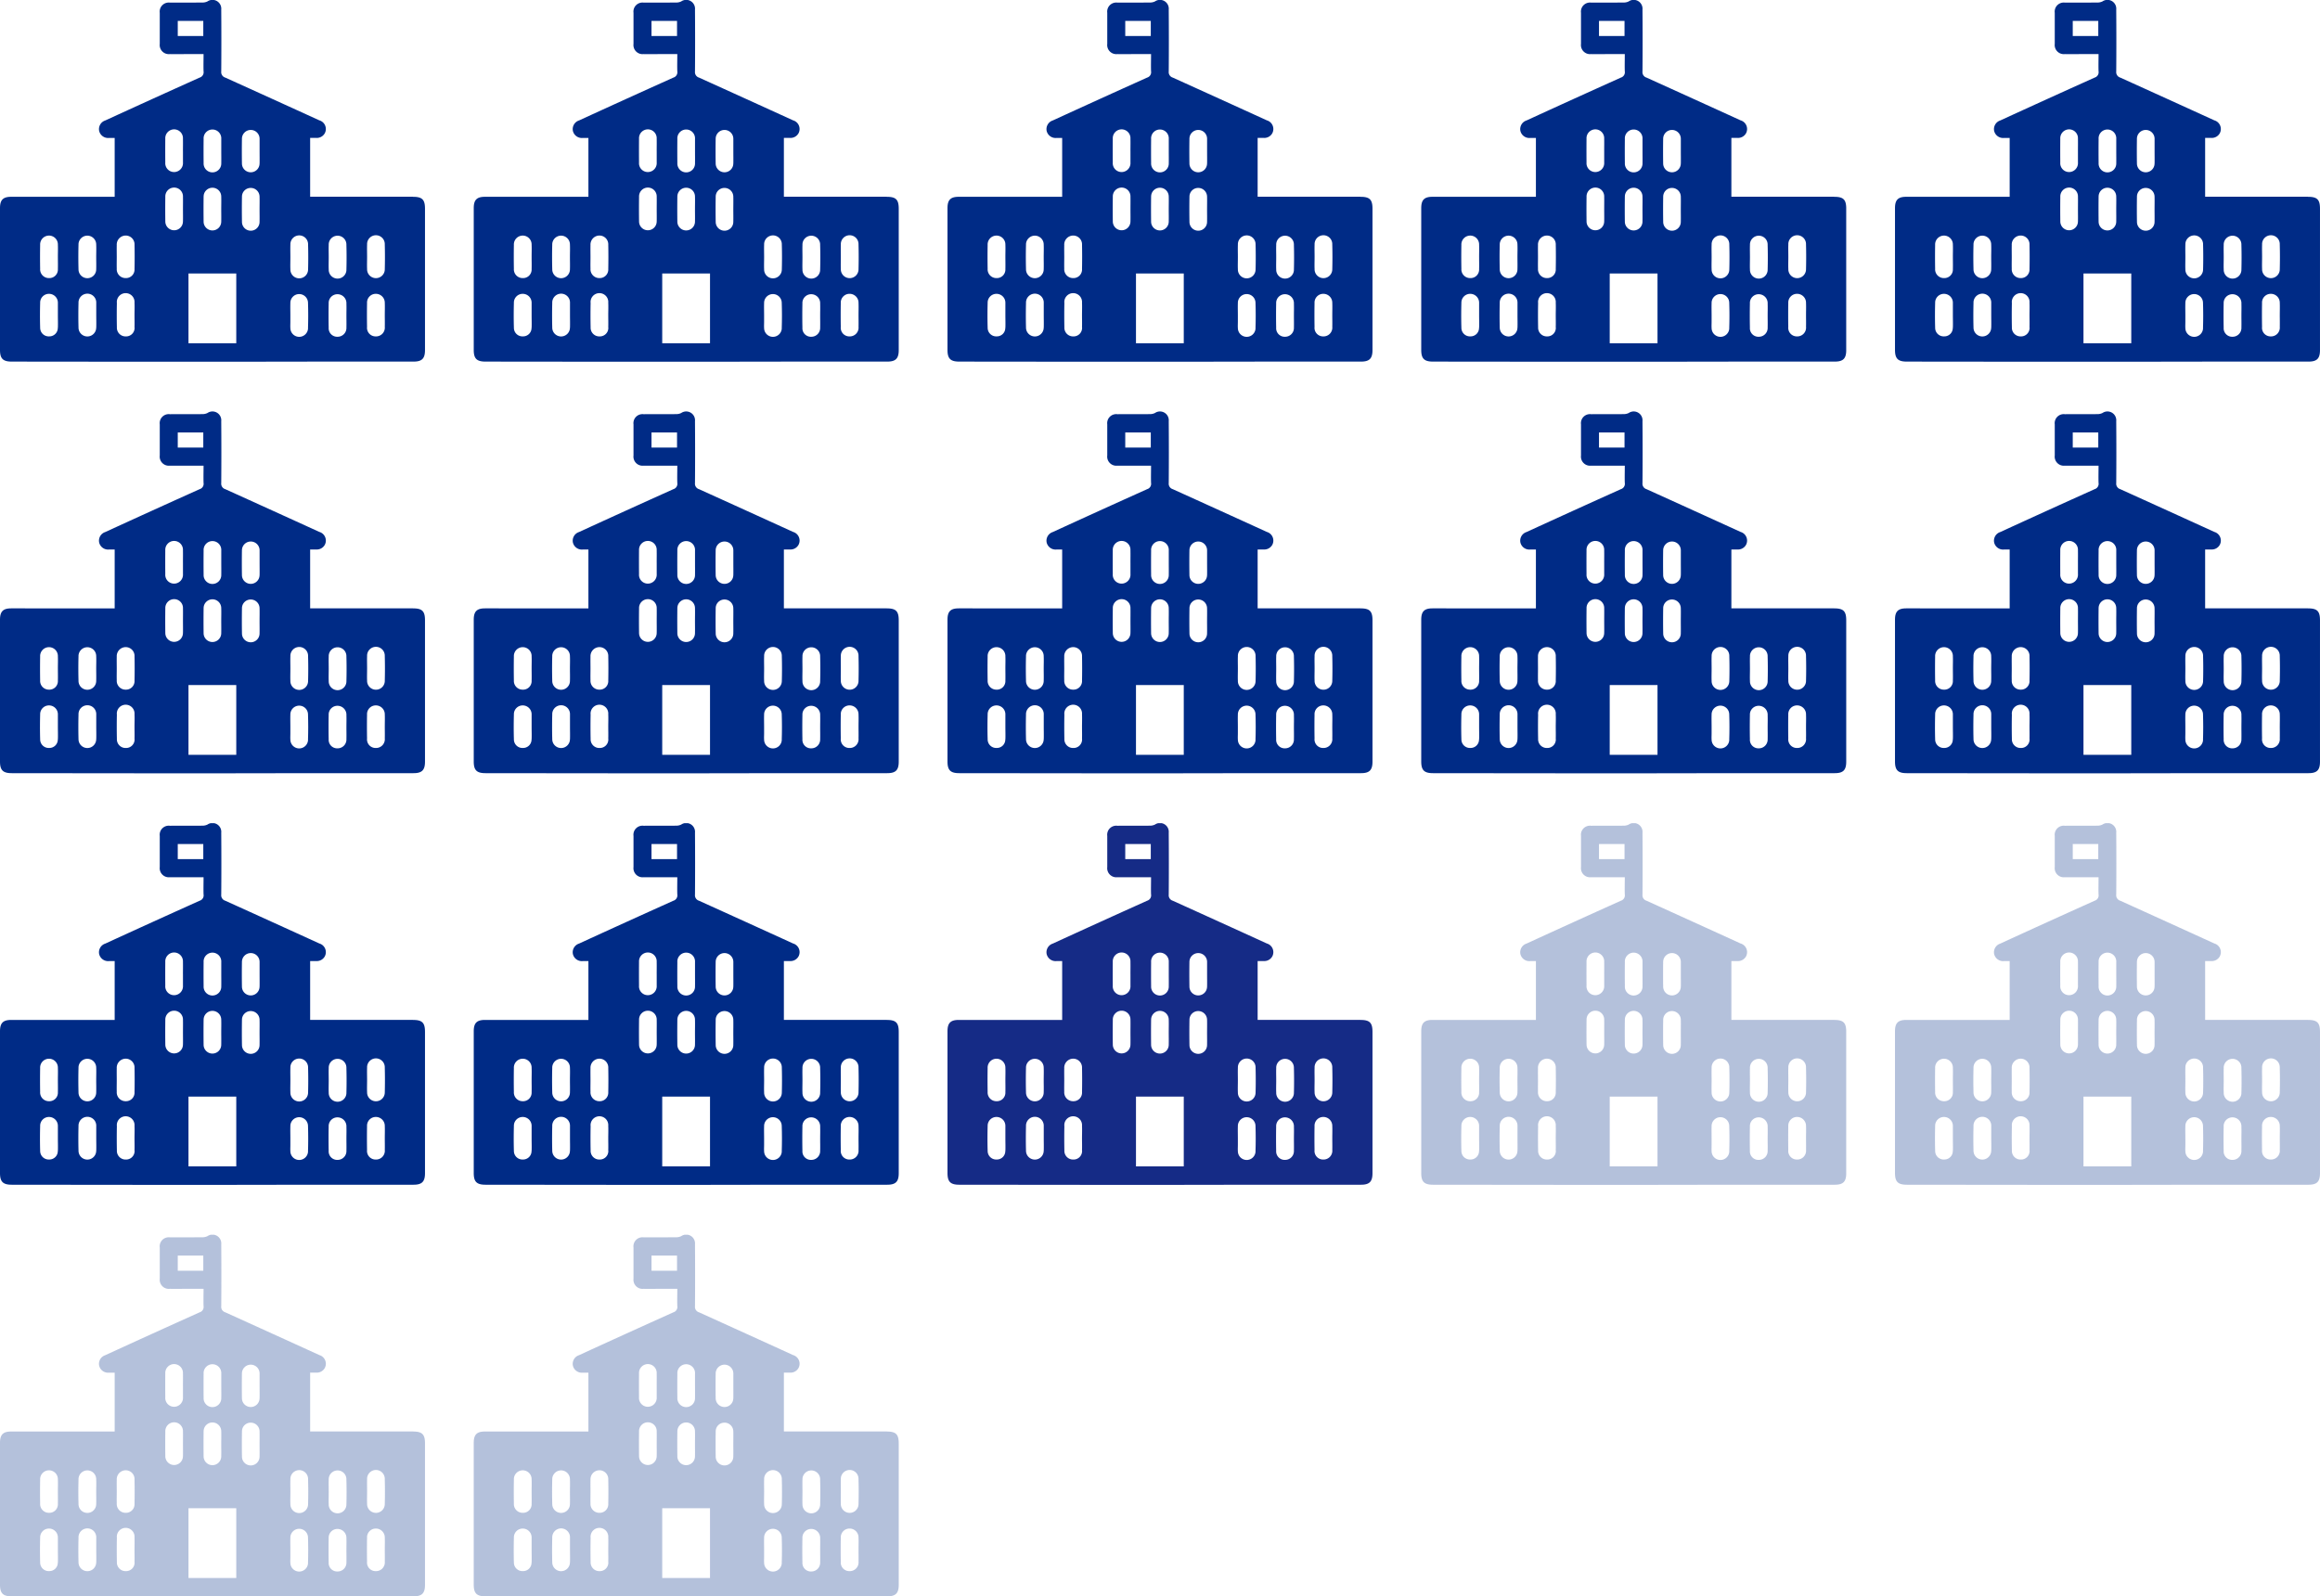
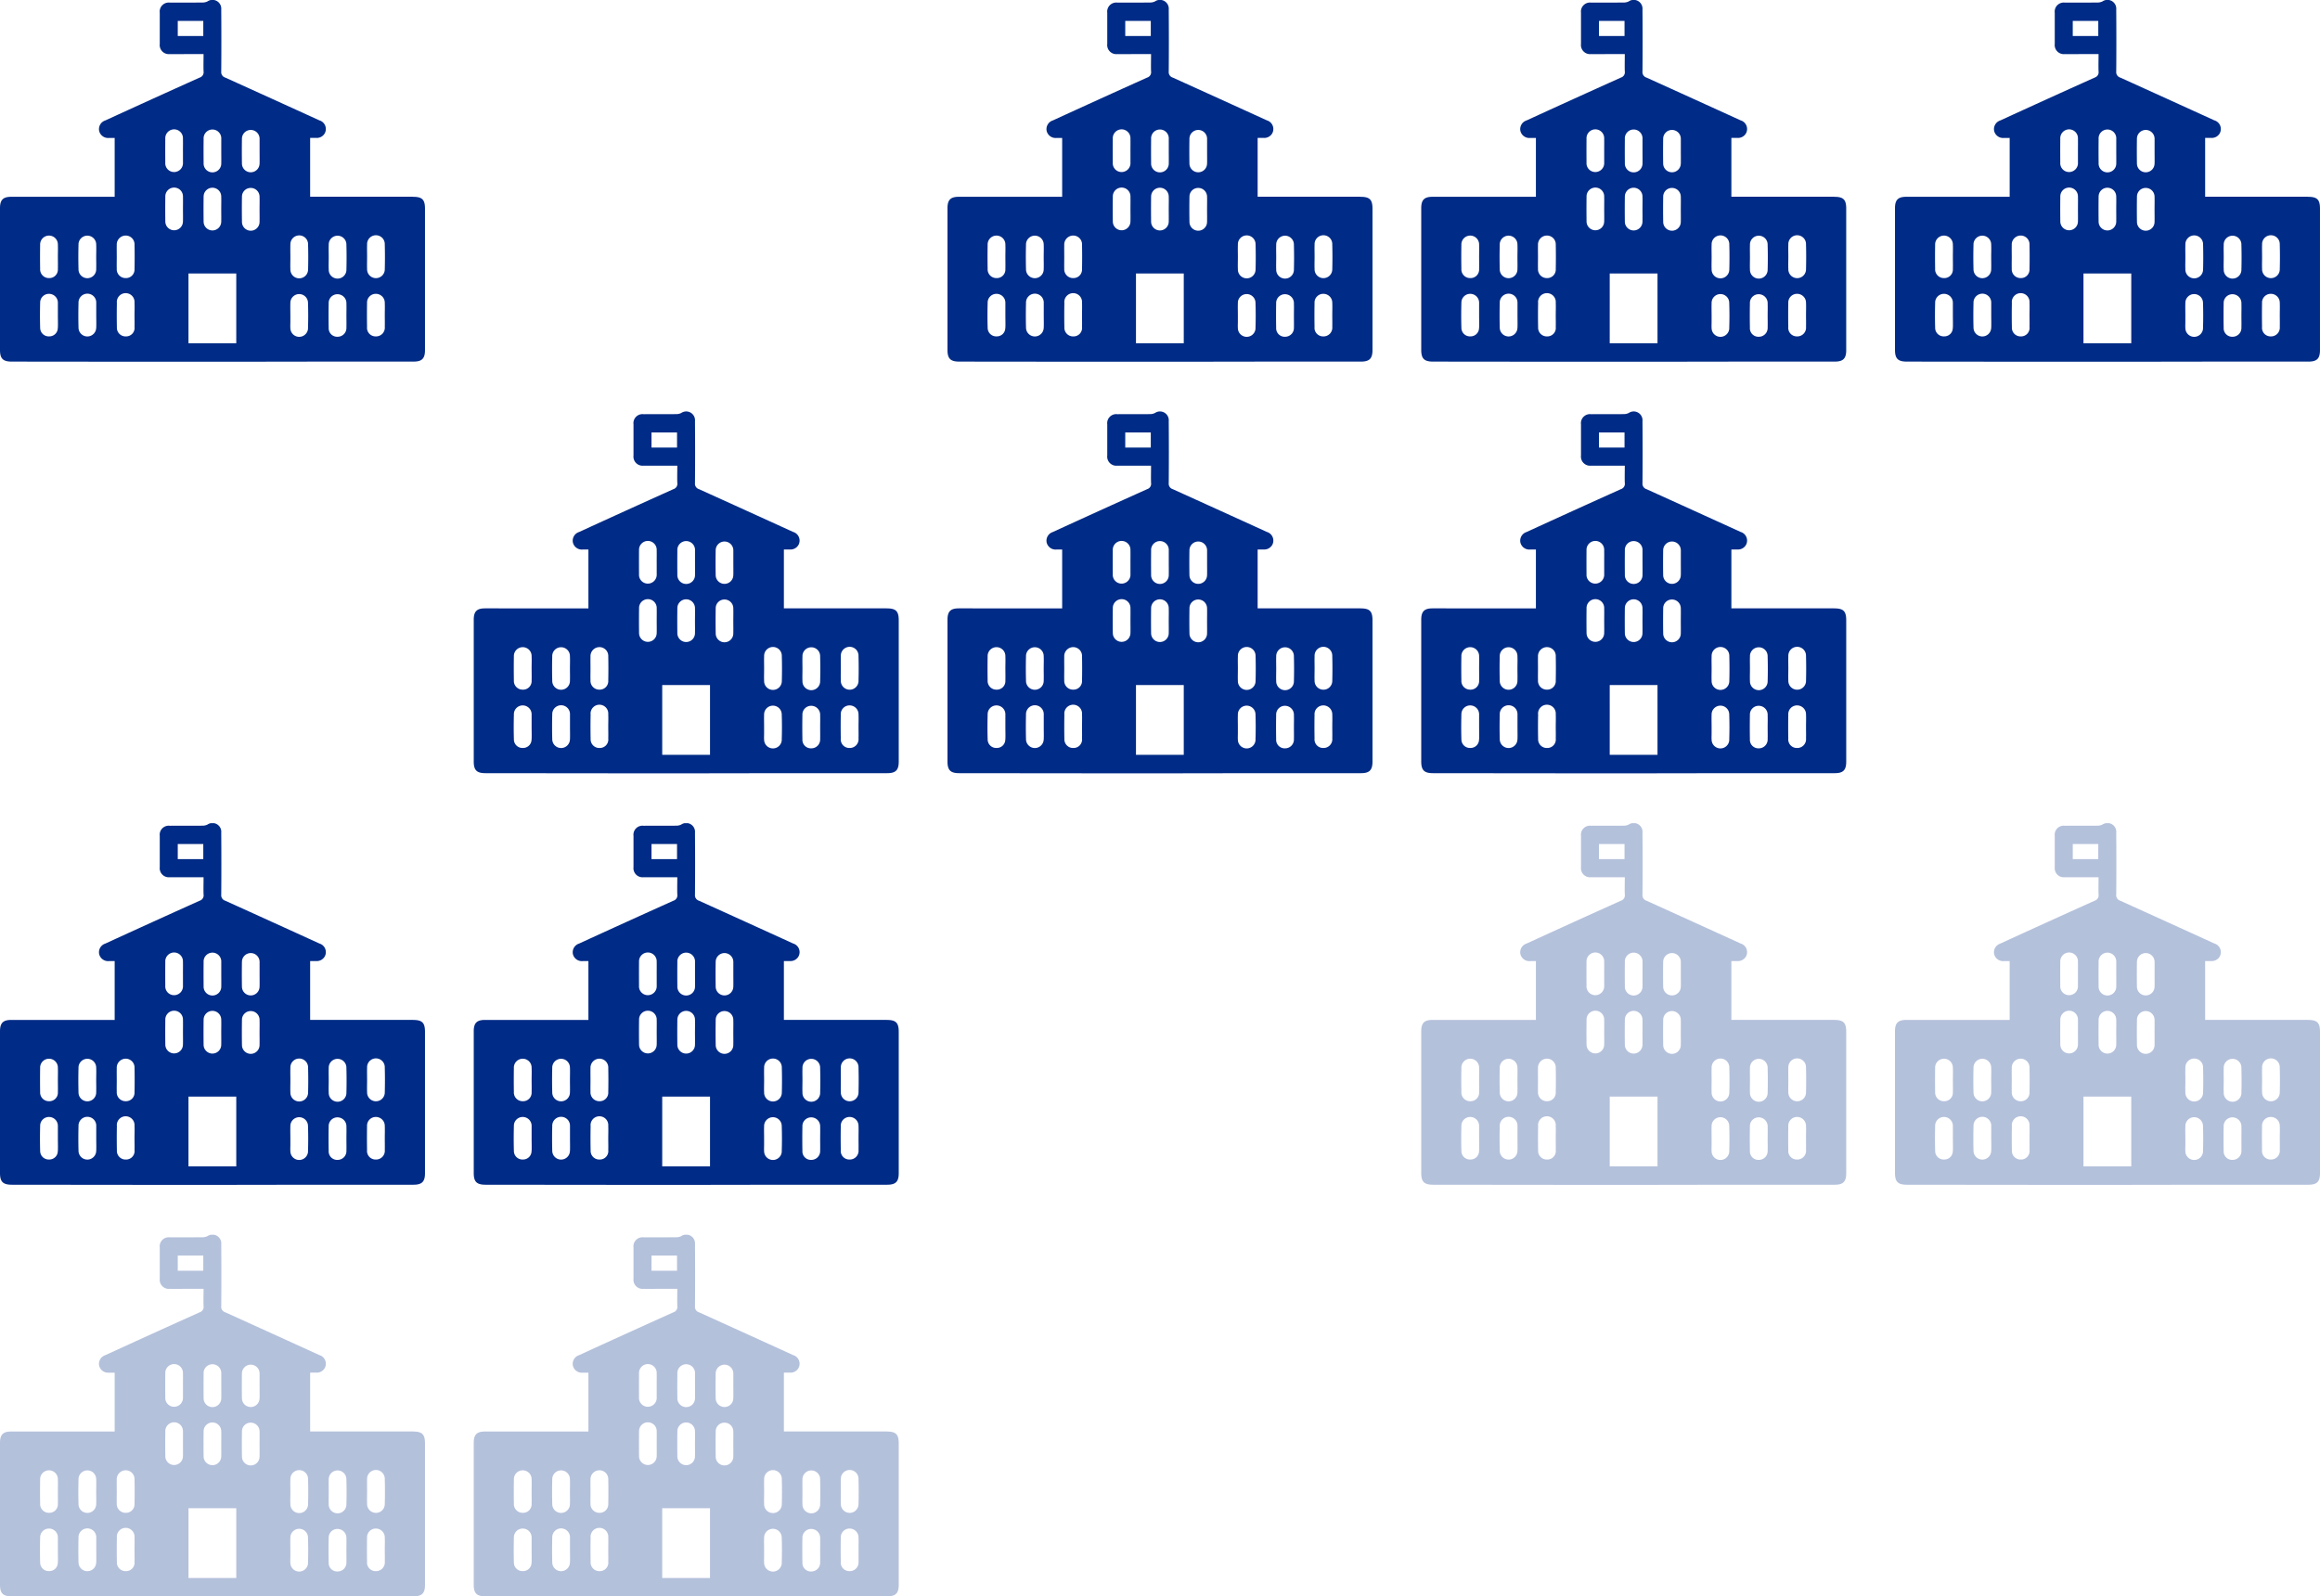
<svg xmlns="http://www.w3.org/2000/svg" width="147.102" height="101.234" viewBox="0 0 147.102 101.234">
  <defs>
    <clipPath id="clip-path">
      <rect id="Rectángulo_1252" data-name="Rectángulo 1252" width="26.947" height="22.937" transform="translate(0)" fill="#002b86" />
    </clipPath>
    <clipPath id="clip-path-2">
      <rect id="Rectángulo_1257" data-name="Rectángulo 1257" width="26.947" height="22.937" transform="translate(0 0)" fill="#002b86" />
    </clipPath>
    <clipPath id="clip-path-4">
      <rect id="Rectángulo_1248" data-name="Rectángulo 1248" width="26.947" height="22.937" fill="#002b86" />
    </clipPath>
    <clipPath id="clip-path-5">
      <rect id="Rectángulo_1249" data-name="Rectángulo 1249" width="26.947" height="22.937" transform="translate(0.001)" fill="#002b86" />
    </clipPath>
    <clipPath id="clip-path-7">
      <rect id="Rectángulo_1251" data-name="Rectángulo 1251" width="26.947" height="22.937" transform="translate(-0.001)" fill="#002b86" />
    </clipPath>
    <clipPath id="clip-path-9">
      <rect id="Rectángulo_1254" data-name="Rectángulo 1254" width="26.947" height="22.937" transform="translate(0.001 0)" fill="#002b86" />
    </clipPath>
    <clipPath id="clip-path-11">
      <rect id="Rectángulo_1256" data-name="Rectángulo 1256" width="26.947" height="22.937" transform="translate(-0.001 0)" fill="#002b86" />
    </clipPath>
    <clipPath id="clip-path-14">
-       <rect id="Rectángulo_1260" data-name="Rectángulo 1260" width="26.947" height="22.937" transform="translate(0.001 0)" fill="#152b86" />
-     </clipPath>
+       </clipPath>
  </defs>
  <g id="Grupo_5830" data-name="Grupo 5830" transform="translate(124 -8083.5)">
    <g id="Grupo_5817" data-name="Grupo 5817" transform="translate(-3.846 8083.5)" clip-path="url(#clip-path)">
      <path id="Trazado_17085" data-name="Trazado 17085" d="M26.19,12.476H19.665V8.745c.137,0,.261,0,.385,0a.578.578,0,0,0,.546-.3.572.572,0,0,0-.349-.814q-2.978-1.359-5.961-2.71a.361.361,0,0,1-.258-.389c.011-1.308.01-2.616,0-3.924A.559.559,0,0,0,13.156.09a.716.716,0,0,1-.31.071c-.692.006-1.384,0-2.076.005a.573.573,0,0,0-.64.643q0,.987,0,1.975a.578.578,0,0,0,.639.646c.346.007.692,0,1.038,0h1.1c0,.385-.012.738,0,1.09a.353.353,0,0,1-.248.4q-3,1.349-5.984,2.719a.577.577,0,0,0-.389.658.583.583,0,0,0,.62.451c.122,0,.244,0,.365,0v3.731H.713c-.522,0-.713.2-.713.721q0,4.494,0,8.989c0,.552.188.74.747.74q5.494.006,10.989.011c2.827,0,5.655-.008,8.482-.011q3,0,6,0c.538,0,.729-.194.729-.732q0-4.482,0-8.963c0-.576-.177-.754-.756-.754M12.89,2.283H11.271V1.324H12.89Zm-9.225,18.5a.534.534,0,0,1-.542.547.542.542,0,0,1-.577-.542c-.016-.53-.014-1.06,0-1.59a.556.556,0,0,1,.56-.565.562.562,0,0,1,.564.56c0,.017,0,.034,0,.05q0,.379,0,.757h0c0,.261.01.522,0,.782m0-3.722a.541.541,0,0,1-.568.574.554.554,0,0,1-.557-.59q-.013-.757,0-1.514a.563.563,0,1,1,1.125-.009c.01.252,0,.5,0,.757s.008.522,0,.782M4.977,15.5A.561.561,0,1,1,6.1,15.51c.011.26,0,.522,0,.782s.009.522,0,.782a.561.561,0,0,1-1.122.011q-.022-.795,0-1.59M6.1,20.774a.561.561,0,0,1-1.122,0c-.014-.521-.013-1.043,0-1.565a.563.563,0,1,1,1.125,0c0,.017,0,.034,0,.05q0,.366,0,.732h0c0,.261.009.522,0,.782m2.431-.005a.539.539,0,0,1-.552.564.55.55,0,0,1-.571-.576q-.016-.77,0-1.54A.562.562,0,1,1,8.529,19.2c.012.26,0,.522,0,.782s.009.522,0,.782m0-3.721a.542.542,0,0,1-.552.591.56.56,0,0,1-.574-.6c-.007-.244,0-.488,0-.732s-.006-.505,0-.757a.572.572,0,0,1,.571-.609.56.56,0,0,1,.556.593q.015.757,0,1.514m3.07-3a.559.559,0,1,1-1.118,0q-.011-.782,0-1.565a.56.56,0,1,1,1.119,0c.006.261,0,.522,0,.782s.006.522,0,.782m0-4.472c0,.244,0,.488,0,.732a.566.566,0,0,1-.568.608.559.559,0,0,1-.553-.6q-.007-.758,0-1.515A.561.561,0,1,1,11.6,8.8c.006.261,0,.522,0,.783m1.31-.781a.561.561,0,1,1,1.12.009c0,.252,0,.505,0,.758s.005.522,0,.783a.56.56,0,1,1-1.119-.009q-.009-.77,0-1.541m0,3.664a.558.558,0,0,1,1.117-.005c.009.269,0,.538,0,.808s.006.522,0,.782a.559.559,0,1,1-1.118.005q-.011-.795,0-1.59m2.071,9.3h-3.03V17.342h3.03Zm1.477-7.7a.558.558,0,0,1-1.116.011q-.014-.807,0-1.615a.552.552,0,0,1,.552-.545.558.558,0,0,1,.564.559c.008.269,0,.538,0,.808s.006.522,0,.782m0-3.7a.559.559,0,1,1-1.118,0q-.012-.783,0-1.566a.56.56,0,1,1,1.12,0c0,.017,0,.034,0,.05q0,.366,0,.732c0,.261.005.522,0,.783m1.953,5.151a.561.561,0,1,1,1.121-.009q.022.794,0,1.59a.561.561,0,0,1-1.122-.016c-.011-.26,0-.522,0-.782s-.009-.522,0-.782m1.12,5.282a.56.56,0,0,1-1.121,0c-.009-.134,0-.269,0-.4s0-.269,0-.4h0c0-.261-.009-.522,0-.782a.559.559,0,0,1,1.118-.02c.018.538.018,1.077,0,1.615m2.436-.045a.557.557,0,0,1-.561.587.539.539,0,0,1-.564-.577q-.015-.77,0-1.54a.554.554,0,0,1,.567-.58.567.567,0,0,1,.558.6c.009.252,0,.5,0,.757s.007.505,0,.757m0-3.655a.561.561,0,0,1-1.122-.021c-.011-.26,0-.522,0-.782h0c0-.261-.009-.522,0-.782a.561.561,0,1,1,1.121,0q.022.794,0,1.59M24.4,20.739a.557.557,0,0,1-.581.593.543.543,0,0,1-.546-.6c-.008-.5-.009-1.01,0-1.514a.554.554,0,0,1,.561-.586.566.566,0,0,1,.564.589c.01.252,0,.5,0,.757s.007.505,0,.757m0-3.648a.561.561,0,0,1-1.122-.021c-.011-.26,0-.522,0-.782h0c0-.261-.009-.522,0-.782a.561.561,0,1,1,1.121,0c.014.53.015,1.06,0,1.59" transform="translate(0 0)" fill="#002b86" />
    </g>
    <g id="Grupo_5822" data-name="Grupo 5822" transform="translate(-3.846 8109.599)" clip-path="url(#clip-path-2)">
-       <path id="Trazado_17090" data-name="Trazado 17090" d="M26.19,12.476H19.665V8.745c.137,0,.261,0,.385,0a.578.578,0,0,0,.546-.3.572.572,0,0,0-.349-.814q-2.978-1.359-5.961-2.71a.361.361,0,0,1-.258-.389c.011-1.308.01-2.616,0-3.924A.559.559,0,0,0,13.156.09a.716.716,0,0,1-.31.071c-.692.006-1.384,0-2.076.005a.573.573,0,0,0-.64.643q0,.987,0,1.975a.578.578,0,0,0,.639.646c.346.007.692,0,1.038,0h1.1c0,.385-.012.738,0,1.09a.353.353,0,0,1-.248.4q-3,1.349-5.984,2.719a.577.577,0,0,0-.389.658.583.583,0,0,0,.62.451c.122,0,.244,0,.365,0v3.731H.713c-.522,0-.713.2-.713.721q0,4.494,0,8.989c0,.552.188.74.747.74q5.494.006,10.989.011c2.827,0,5.655-.008,8.482-.011q3,0,6,0c.538,0,.729-.194.729-.732q0-4.482,0-8.963c0-.576-.177-.754-.756-.754M12.89,2.283H11.271V1.324H12.89Zm-9.225,18.5a.534.534,0,0,1-.542.547.542.542,0,0,1-.577-.542c-.016-.53-.014-1.06,0-1.59a.556.556,0,0,1,.56-.565.562.562,0,0,1,.564.56c0,.017,0,.034,0,.05q0,.379,0,.757h0c0,.261.01.522,0,.782m0-3.722a.541.541,0,0,1-.568.574.554.554,0,0,1-.557-.59q-.013-.757,0-1.514a.563.563,0,1,1,1.125-.009c.01.252,0,.5,0,.757s.008.522,0,.782M4.977,15.5A.561.561,0,1,1,6.1,15.51c.011.26,0,.522,0,.782s.009.522,0,.782a.561.561,0,0,1-1.122.011q-.022-.795,0-1.59M6.1,20.774a.561.561,0,0,1-1.122,0c-.014-.521-.013-1.043,0-1.565a.563.563,0,1,1,1.125,0c0,.017,0,.034,0,.05q0,.366,0,.732h0c0,.261.009.522,0,.782m2.431-.005a.539.539,0,0,1-.552.564.55.55,0,0,1-.571-.576q-.016-.77,0-1.54A.562.562,0,1,1,8.529,19.2c.012.26,0,.522,0,.782s.009.522,0,.782m0-3.721a.542.542,0,0,1-.552.591.56.56,0,0,1-.574-.6c-.007-.244,0-.488,0-.732s-.006-.505,0-.757a.572.572,0,0,1,.571-.609.56.56,0,0,1,.556.593q.015.757,0,1.514m3.07-3a.559.559,0,1,1-1.118,0q-.011-.782,0-1.565a.56.56,0,1,1,1.119,0c.006.261,0,.522,0,.782s.006.522,0,.782m0-4.472c0,.244,0,.488,0,.732a.566.566,0,0,1-.568.608.559.559,0,0,1-.553-.6q-.007-.758,0-1.515A.561.561,0,1,1,11.6,8.8c.006.261,0,.522,0,.783m1.31-.781a.561.561,0,1,1,1.12.009c0,.252,0,.505,0,.758s.005.522,0,.783a.56.56,0,1,1-1.119-.009q-.009-.77,0-1.541m0,3.664a.558.558,0,0,1,1.117-.005c.009.269,0,.538,0,.808s.006.522,0,.782a.559.559,0,1,1-1.118.005q-.011-.795,0-1.59m2.071,9.3h-3.03V17.342h3.03Zm1.477-7.7a.558.558,0,0,1-1.116.011q-.014-.807,0-1.615a.552.552,0,0,1,.552-.545.558.558,0,0,1,.564.559c.008.269,0,.538,0,.808s.006.522,0,.782m0-3.7a.559.559,0,1,1-1.118,0q-.012-.783,0-1.566a.56.56,0,1,1,1.12,0c0,.017,0,.034,0,.05q0,.366,0,.732c0,.261.005.522,0,.783m1.953,5.151a.561.561,0,1,1,1.121-.009q.022.794,0,1.59a.561.561,0,0,1-1.122-.016c-.011-.26,0-.522,0-.782s-.009-.522,0-.782m1.12,5.282a.56.56,0,0,1-1.121,0c-.009-.134,0-.269,0-.4s0-.269,0-.4h0c0-.261-.009-.522,0-.782a.559.559,0,0,1,1.118-.02c.018.538.018,1.077,0,1.615m2.436-.045a.557.557,0,0,1-.561.587.539.539,0,0,1-.564-.577q-.015-.77,0-1.54a.554.554,0,0,1,.567-.58.567.567,0,0,1,.558.6c.009.252,0,.5,0,.757s.007.505,0,.757m0-3.655a.561.561,0,0,1-1.122-.021c-.011-.26,0-.522,0-.782h0c0-.261-.009-.522,0-.782a.561.561,0,1,1,1.121,0q.022.794,0,1.59M24.4,20.739a.557.557,0,0,1-.581.593.543.543,0,0,1-.546-.6c-.008-.5-.009-1.01,0-1.514a.554.554,0,0,1,.561-.586.566.566,0,0,1,.564.589c.01.252,0,.5,0,.757s.007.505,0,.757m0-3.648a.561.561,0,0,1-1.122-.021c-.011-.26,0-.522,0-.782h0c0-.261-.009-.522,0-.782a.561.561,0,1,1,1.121,0c.014.53.015,1.06,0,1.59" transform="translate(0 0)" fill="#002b86" />
-     </g>
+       </g>
    <g id="Grupo_5827" data-name="Grupo 5827" transform="translate(-3.846 8135.698)" opacity="0.296" clip-path="url(#clip-path-2)">
      <path id="Trazado_17095" data-name="Trazado 17095" d="M26.19,12.476H19.665V8.745c.137,0,.261,0,.385,0a.578.578,0,0,0,.546-.3.572.572,0,0,0-.349-.814q-2.978-1.359-5.961-2.71a.361.361,0,0,1-.258-.389c.011-1.308.01-2.616,0-3.924A.559.559,0,0,0,13.156.09a.716.716,0,0,1-.31.071c-.692.006-1.384,0-2.076.005a.573.573,0,0,0-.64.643q0,.987,0,1.975a.578.578,0,0,0,.639.646c.346.007.692,0,1.038,0h1.1c0,.385-.012.738,0,1.09a.353.353,0,0,1-.248.4q-3,1.349-5.984,2.719a.577.577,0,0,0-.389.658.583.583,0,0,0,.62.451c.122,0,.244,0,.365,0v3.731H.713c-.522,0-.713.2-.713.721q0,4.494,0,8.989c0,.552.188.74.747.74q5.494.006,10.989.011c2.827,0,5.655-.008,8.482-.011q3,0,6,0c.538,0,.729-.194.729-.732q0-4.482,0-8.963c0-.576-.177-.754-.756-.754M12.89,2.283H11.271V1.324H12.89Zm-9.225,18.5a.534.534,0,0,1-.542.547.542.542,0,0,1-.577-.542c-.016-.53-.014-1.06,0-1.59a.556.556,0,0,1,.56-.565.562.562,0,0,1,.564.56c0,.017,0,.034,0,.05q0,.379,0,.757h0c0,.261.01.522,0,.782m0-3.722a.541.541,0,0,1-.568.574.554.554,0,0,1-.557-.59q-.013-.757,0-1.514a.563.563,0,1,1,1.125-.009c.01.252,0,.5,0,.757s.008.522,0,.782M4.977,15.5A.561.561,0,1,1,6.1,15.51c.011.26,0,.522,0,.782s.009.522,0,.782a.561.561,0,0,1-1.122.011q-.022-.795,0-1.59M6.1,20.774a.561.561,0,0,1-1.122,0c-.014-.521-.013-1.043,0-1.565a.563.563,0,1,1,1.125,0c0,.017,0,.034,0,.05q0,.366,0,.732h0c0,.261.009.522,0,.782m2.431-.005a.539.539,0,0,1-.552.564.55.55,0,0,1-.571-.576q-.016-.77,0-1.54A.562.562,0,1,1,8.529,19.2c.012.26,0,.522,0,.782s.009.522,0,.782m0-3.721a.542.542,0,0,1-.552.591.56.56,0,0,1-.574-.6c-.007-.244,0-.488,0-.732s-.006-.505,0-.757a.572.572,0,0,1,.571-.609.56.56,0,0,1,.556.593q.015.757,0,1.514m3.07-3a.559.559,0,1,1-1.118,0q-.011-.782,0-1.565a.56.56,0,1,1,1.119,0c.006.261,0,.522,0,.782s.006.522,0,.782m0-4.472c0,.244,0,.488,0,.732a.566.566,0,0,1-.568.608.559.559,0,0,1-.553-.6q-.007-.758,0-1.515A.561.561,0,1,1,11.6,8.8c.006.261,0,.522,0,.783m1.31-.781a.561.561,0,1,1,1.12.009c0,.252,0,.505,0,.758s.005.522,0,.783a.56.56,0,1,1-1.119-.009q-.009-.77,0-1.541m0,3.664a.558.558,0,0,1,1.117-.005c.009.269,0,.538,0,.808s.006.522,0,.782a.559.559,0,1,1-1.118.005q-.011-.795,0-1.59m2.071,9.3h-3.03V17.342h3.03Zm1.477-7.7a.558.558,0,0,1-1.116.011q-.014-.807,0-1.615a.552.552,0,0,1,.552-.545.558.558,0,0,1,.564.559c.008.269,0,.538,0,.808s.006.522,0,.782m0-3.7a.559.559,0,1,1-1.118,0q-.012-.783,0-1.566a.56.56,0,1,1,1.12,0c0,.017,0,.034,0,.05q0,.366,0,.732c0,.261.005.522,0,.783m1.953,5.151a.561.561,0,1,1,1.121-.009q.022.794,0,1.59a.561.561,0,0,1-1.122-.016c-.011-.26,0-.522,0-.782s-.009-.522,0-.782m1.12,5.282a.56.56,0,0,1-1.121,0c-.009-.134,0-.269,0-.4s0-.269,0-.4h0c0-.261-.009-.522,0-.782a.559.559,0,0,1,1.118-.02c.018.538.018,1.077,0,1.615m2.436-.045a.557.557,0,0,1-.561.587.539.539,0,0,1-.564-.577q-.015-.77,0-1.54a.554.554,0,0,1,.567-.58.567.567,0,0,1,.558.6c.009.252,0,.5,0,.757s.007.505,0,.757m0-3.655a.561.561,0,0,1-1.122-.021c-.011-.26,0-.522,0-.782h0c0-.261-.009-.522,0-.782a.561.561,0,1,1,1.121,0q.022.794,0,1.59M24.4,20.739a.557.557,0,0,1-.581.593.543.543,0,0,1-.546-.6c-.008-.5-.009-1.01,0-1.514a.554.554,0,0,1,.561-.586.566.566,0,0,1,.564.589c.01.252,0,.5,0,.757s.007.505,0,.757m0-3.648a.561.561,0,0,1-1.122-.021c-.011-.26,0-.522,0-.782h0c0-.261-.009-.522,0-.782a.561.561,0,1,1,1.121,0c.014.53.015,1.06,0,1.59" transform="translate(0 -0.001)" fill="#002b86" />
    </g>
    <g id="Grupo_5813" data-name="Grupo 5813" transform="translate(-124 8083.5)" clip-path="url(#clip-path-4)">
      <path id="Trazado_17081" data-name="Trazado 17081" d="M26.19,12.476H19.665V8.745c.137,0,.261,0,.385,0a.578.578,0,0,0,.546-.3.572.572,0,0,0-.349-.814q-2.978-1.359-5.961-2.71a.361.361,0,0,1-.258-.389c.011-1.308.01-2.616,0-3.924A.559.559,0,0,0,13.156.09a.716.716,0,0,1-.31.071c-.692.006-1.384,0-2.076.005a.573.573,0,0,0-.64.643q0,.987,0,1.975a.578.578,0,0,0,.639.646c.346.007.692,0,1.038,0h1.1c0,.385-.012.738,0,1.09a.353.353,0,0,1-.248.4q-3,1.349-5.984,2.719a.577.577,0,0,0-.389.658.583.583,0,0,0,.62.451c.122,0,.244,0,.365,0v3.731H.713c-.522,0-.713.2-.713.721q0,4.494,0,8.989c0,.552.188.74.747.74q5.494.006,10.989.011c2.827,0,5.655-.008,8.482-.011q3,0,6,0c.538,0,.729-.194.729-.732q0-4.482,0-8.963c0-.576-.177-.754-.756-.754M12.89,2.283H11.271V1.324H12.89Zm-9.225,18.5a.534.534,0,0,1-.542.547.542.542,0,0,1-.577-.542c-.016-.53-.014-1.06,0-1.59a.556.556,0,0,1,.56-.565.562.562,0,0,1,.564.56c0,.017,0,.034,0,.05q0,.379,0,.757h0c0,.261.01.522,0,.782m0-3.722a.541.541,0,0,1-.568.574.554.554,0,0,1-.557-.59q-.013-.757,0-1.514a.563.563,0,1,1,1.125-.009c.01.252,0,.5,0,.757s.008.522,0,.782M4.977,15.5A.561.561,0,1,1,6.1,15.51c.011.26,0,.522,0,.782s.009.522,0,.782a.561.561,0,0,1-1.122.011q-.022-.795,0-1.59M6.1,20.774a.561.561,0,0,1-1.122,0c-.014-.521-.013-1.043,0-1.565a.563.563,0,1,1,1.125,0c0,.017,0,.034,0,.05q0,.366,0,.732h0c0,.261.009.522,0,.782m2.431-.005a.539.539,0,0,1-.552.564.55.55,0,0,1-.571-.576q-.016-.77,0-1.54A.562.562,0,1,1,8.529,19.2c.012.26,0,.522,0,.782s.009.522,0,.782m0-3.721a.542.542,0,0,1-.552.591.56.56,0,0,1-.574-.6c-.007-.244,0-.488,0-.732s-.006-.505,0-.757a.572.572,0,0,1,.571-.609.56.56,0,0,1,.556.593q.015.757,0,1.514m3.07-3a.559.559,0,1,1-1.118,0q-.011-.782,0-1.565a.56.56,0,1,1,1.119,0c.006.261,0,.522,0,.782s.006.522,0,.782m0-4.472c0,.244,0,.488,0,.732a.566.566,0,0,1-.568.608.559.559,0,0,1-.553-.6q-.007-.758,0-1.515A.561.561,0,1,1,11.6,8.8c.006.261,0,.522,0,.783m1.31-.781a.561.561,0,1,1,1.12.009c0,.252,0,.505,0,.758s.005.522,0,.783a.56.56,0,1,1-1.119-.009q-.009-.77,0-1.541m0,3.664a.558.558,0,0,1,1.117-.005c.009.269,0,.538,0,.808s.006.522,0,.782a.559.559,0,1,1-1.118.005q-.011-.795,0-1.59m2.071,9.3h-3.03V17.342h3.03Zm1.477-7.7a.558.558,0,0,1-1.116.011q-.014-.807,0-1.615a.552.552,0,0,1,.552-.545.558.558,0,0,1,.564.559c.008.269,0,.538,0,.808s.006.522,0,.782m0-3.7a.559.559,0,1,1-1.118,0q-.012-.783,0-1.566a.56.56,0,1,1,1.12,0c0,.017,0,.034,0,.05q0,.366,0,.732c0,.261.005.522,0,.783m1.953,5.151a.561.561,0,1,1,1.121-.009q.022.794,0,1.59a.561.561,0,0,1-1.122-.016c-.011-.26,0-.522,0-.782s-.009-.522,0-.782m1.12,5.282a.56.56,0,0,1-1.121,0c-.009-.134,0-.269,0-.4s0-.269,0-.4h0c0-.261-.009-.522,0-.782a.559.559,0,0,1,1.118-.02c.018.538.018,1.077,0,1.615m2.436-.045a.557.557,0,0,1-.561.587.539.539,0,0,1-.564-.577q-.015-.77,0-1.54a.554.554,0,0,1,.567-.58.567.567,0,0,1,.558.6c.009.252,0,.5,0,.757s.007.505,0,.757m0-3.655a.561.561,0,0,1-1.122-.021c-.011-.26,0-.522,0-.782h0c0-.261-.009-.522,0-.782a.561.561,0,1,1,1.121,0q.022.794,0,1.59M24.4,20.739a.557.557,0,0,1-.581.593.543.543,0,0,1-.546-.6c-.008-.5-.009-1.01,0-1.514a.554.554,0,0,1,.561-.586.566.566,0,0,1,.564.589c.01.252,0,.5,0,.757s.007.505,0,.757m0-3.648a.561.561,0,0,1-1.122-.021c-.011-.26,0-.522,0-.782h0c0-.261-.009-.522,0-.782a.561.561,0,1,1,1.121,0c.014.53.015,1.06,0,1.59" transform="translate(0 0)" fill="#002b86" />
    </g>
    <g id="Grupo_5814" data-name="Grupo 5814" transform="translate(-93.963 8083.5)" clip-path="url(#clip-path-5)">
-       <path id="Trazado_17082" data-name="Trazado 17082" d="M26.19,12.476H19.665V8.745c.137,0,.261,0,.385,0a.578.578,0,0,0,.546-.3.572.572,0,0,0-.349-.814q-2.978-1.359-5.961-2.71a.361.361,0,0,1-.258-.389c.011-1.308.01-2.616,0-3.924A.559.559,0,0,0,13.156.09a.716.716,0,0,1-.31.071c-.692.006-1.384,0-2.076.005a.573.573,0,0,0-.64.643q0,.987,0,1.975a.578.578,0,0,0,.639.646c.346.007.692,0,1.038,0h1.1c0,.385-.012.738,0,1.09a.353.353,0,0,1-.248.4q-3,1.349-5.984,2.719a.577.577,0,0,0-.389.658.583.583,0,0,0,.62.451c.122,0,.244,0,.365,0v3.731H.713c-.522,0-.713.2-.713.721q0,4.494,0,8.989c0,.552.188.74.747.74q5.494.006,10.989.011c2.827,0,5.655-.008,8.482-.011q3,0,6,0c.538,0,.729-.194.729-.732q0-4.482,0-8.963c0-.576-.177-.754-.756-.754M12.89,2.283H11.271V1.324H12.89Zm-9.225,18.5a.534.534,0,0,1-.542.547.542.542,0,0,1-.577-.542c-.016-.53-.014-1.06,0-1.59a.556.556,0,0,1,.56-.565.562.562,0,0,1,.564.56c0,.017,0,.034,0,.05q0,.379,0,.757h0c0,.261.01.522,0,.782m0-3.722a.541.541,0,0,1-.568.574.554.554,0,0,1-.557-.59q-.013-.757,0-1.514a.563.563,0,1,1,1.125-.009c.01.252,0,.5,0,.757s.008.522,0,.782M4.977,15.5A.561.561,0,1,1,6.1,15.51c.011.26,0,.522,0,.782s.009.522,0,.782a.561.561,0,0,1-1.122.011q-.022-.795,0-1.59M6.1,20.774a.561.561,0,0,1-1.122,0c-.014-.521-.013-1.043,0-1.565a.563.563,0,1,1,1.125,0c0,.017,0,.034,0,.05q0,.366,0,.732h0c0,.261.009.522,0,.782m2.431-.005a.539.539,0,0,1-.552.564.55.55,0,0,1-.571-.576q-.016-.77,0-1.54A.562.562,0,1,1,8.529,19.2c.012.26,0,.522,0,.782s.009.522,0,.782m0-3.721a.542.542,0,0,1-.552.591.56.56,0,0,1-.574-.6c-.007-.244,0-.488,0-.732s-.006-.505,0-.757a.572.572,0,0,1,.571-.609.56.56,0,0,1,.556.593q.015.757,0,1.514m3.07-3a.559.559,0,1,1-1.118,0q-.011-.782,0-1.565a.56.56,0,1,1,1.119,0c.006.261,0,.522,0,.782s.006.522,0,.782m0-4.472c0,.244,0,.488,0,.732a.566.566,0,0,1-.568.608.559.559,0,0,1-.553-.6q-.007-.758,0-1.515A.561.561,0,1,1,11.6,8.8c.006.261,0,.522,0,.783m1.31-.781a.561.561,0,1,1,1.12.009c0,.252,0,.505,0,.758s.005.522,0,.783a.56.56,0,1,1-1.119-.009q-.009-.77,0-1.541m0,3.664a.558.558,0,0,1,1.117-.005c.009.269,0,.538,0,.808s.006.522,0,.782a.559.559,0,1,1-1.118.005q-.011-.795,0-1.59m2.071,9.3h-3.03V17.342h3.03Zm1.477-7.7a.558.558,0,0,1-1.116.011q-.014-.807,0-1.615a.552.552,0,0,1,.552-.545.558.558,0,0,1,.564.559c.008.269,0,.538,0,.808s.006.522,0,.782m0-3.7a.559.559,0,1,1-1.118,0q-.012-.783,0-1.566a.56.56,0,1,1,1.12,0c0,.017,0,.034,0,.05q0,.366,0,.732c0,.261.005.522,0,.783m1.953,5.151a.561.561,0,1,1,1.121-.009q.022.794,0,1.59a.561.561,0,0,1-1.122-.016c-.011-.26,0-.522,0-.782s-.009-.522,0-.782m1.12,5.282a.56.56,0,0,1-1.121,0c-.009-.134,0-.269,0-.4s0-.269,0-.4h0c0-.261-.009-.522,0-.782a.559.559,0,0,1,1.118-.02c.018.538.018,1.077,0,1.615m2.436-.045a.557.557,0,0,1-.561.587.539.539,0,0,1-.564-.577q-.015-.77,0-1.54a.554.554,0,0,1,.567-.58.567.567,0,0,1,.558.6c.009.252,0,.5,0,.757s.007.505,0,.757m0-3.655a.561.561,0,0,1-1.122-.021c-.011-.26,0-.522,0-.782h0c0-.261-.009-.522,0-.782a.561.561,0,1,1,1.121,0q.022.794,0,1.59M24.4,20.739a.557.557,0,0,1-.581.593.543.543,0,0,1-.546-.6c-.008-.5-.009-1.01,0-1.514a.554.554,0,0,1,.561-.586.566.566,0,0,1,.564.589c.01.252,0,.5,0,.757s.007.505,0,.757m0-3.648a.561.561,0,0,1-1.122-.021c-.011-.26,0-.522,0-.782h0c0-.261-.009-.522,0-.782a.561.561,0,1,1,1.121,0c.014.53.015,1.06,0,1.59" transform="translate(0.001 0)" fill="#002b86" />
-     </g>
+       </g>
    <g id="Grupo_5815" data-name="Grupo 5815" transform="translate(-63.924 8083.5)" clip-path="url(#clip-path-5)">
      <path id="Trazado_17083" data-name="Trazado 17083" d="M26.19,12.476H19.665V8.745c.137,0,.261,0,.385,0a.578.578,0,0,0,.546-.3.572.572,0,0,0-.349-.814q-2.978-1.359-5.961-2.71a.361.361,0,0,1-.258-.389c.011-1.308.01-2.616,0-3.924A.559.559,0,0,0,13.156.09a.716.716,0,0,1-.31.071c-.692.006-1.384,0-2.076.005a.573.573,0,0,0-.64.643q0,.987,0,1.975a.578.578,0,0,0,.639.646c.346.007.692,0,1.038,0h1.1c0,.385-.012.738,0,1.09a.353.353,0,0,1-.248.4q-3,1.349-5.984,2.719a.577.577,0,0,0-.389.658.583.583,0,0,0,.62.451c.122,0,.244,0,.365,0v3.731H.713c-.522,0-.713.2-.713.721q0,4.494,0,8.989c0,.552.188.74.747.74q5.494.006,10.989.011c2.827,0,5.655-.008,8.482-.011q3,0,6,0c.538,0,.729-.194.729-.732q0-4.482,0-8.963c0-.576-.177-.754-.756-.754M12.89,2.283H11.271V1.324H12.89Zm-9.225,18.5a.534.534,0,0,1-.542.547.542.542,0,0,1-.577-.542c-.016-.53-.014-1.06,0-1.59a.556.556,0,0,1,.56-.565.562.562,0,0,1,.564.56c0,.017,0,.034,0,.05q0,.379,0,.757h0c0,.261.01.522,0,.782m0-3.722a.541.541,0,0,1-.568.574.554.554,0,0,1-.557-.59q-.013-.757,0-1.514a.563.563,0,1,1,1.125-.009c.01.252,0,.5,0,.757s.008.522,0,.782M4.977,15.5A.561.561,0,1,1,6.1,15.51c.011.26,0,.522,0,.782s.009.522,0,.782a.561.561,0,0,1-1.122.011q-.022-.795,0-1.59M6.1,20.774a.561.561,0,0,1-1.122,0c-.014-.521-.013-1.043,0-1.565a.563.563,0,1,1,1.125,0c0,.017,0,.034,0,.05q0,.366,0,.732h0c0,.261.009.522,0,.782m2.431-.005a.539.539,0,0,1-.552.564.55.55,0,0,1-.571-.576q-.016-.77,0-1.54A.562.562,0,1,1,8.529,19.2c.012.26,0,.522,0,.782s.009.522,0,.782m0-3.721a.542.542,0,0,1-.552.591.56.56,0,0,1-.574-.6c-.007-.244,0-.488,0-.732s-.006-.505,0-.757a.572.572,0,0,1,.571-.609.56.56,0,0,1,.556.593q.015.757,0,1.514m3.07-3a.559.559,0,1,1-1.118,0q-.011-.782,0-1.565a.56.56,0,1,1,1.119,0c.006.261,0,.522,0,.782s.006.522,0,.782m0-4.472c0,.244,0,.488,0,.732a.566.566,0,0,1-.568.608.559.559,0,0,1-.553-.6q-.007-.758,0-1.515A.561.561,0,1,1,11.6,8.8c.006.261,0,.522,0,.783m1.31-.781a.561.561,0,1,1,1.12.009c0,.252,0,.505,0,.758s.005.522,0,.783a.56.56,0,1,1-1.119-.009q-.009-.77,0-1.541m0,3.664a.558.558,0,0,1,1.117-.005c.009.269,0,.538,0,.808s.006.522,0,.782a.559.559,0,1,1-1.118.005q-.011-.795,0-1.59m2.071,9.3h-3.03V17.342h3.03Zm1.477-7.7a.558.558,0,0,1-1.116.011q-.014-.807,0-1.615a.552.552,0,0,1,.552-.545.558.558,0,0,1,.564.559c.008.269,0,.538,0,.808s.006.522,0,.782m0-3.7a.559.559,0,1,1-1.118,0q-.012-.783,0-1.566a.56.56,0,1,1,1.12,0c0,.017,0,.034,0,.05q0,.366,0,.732c0,.261.005.522,0,.783m1.953,5.151a.561.561,0,1,1,1.121-.009q.022.794,0,1.59a.561.561,0,0,1-1.122-.016c-.011-.26,0-.522,0-.782s-.009-.522,0-.782m1.12,5.282a.56.56,0,0,1-1.121,0c-.009-.134,0-.269,0-.4s0-.269,0-.4h0c0-.261-.009-.522,0-.782a.559.559,0,0,1,1.118-.02c.018.538.018,1.077,0,1.615m2.436-.045a.557.557,0,0,1-.561.587.539.539,0,0,1-.564-.577q-.015-.77,0-1.54a.554.554,0,0,1,.567-.58.567.567,0,0,1,.558.6c.009.252,0,.5,0,.757s.007.505,0,.757m0-3.655a.561.561,0,0,1-1.122-.021c-.011-.26,0-.522,0-.782h0c0-.261-.009-.522,0-.782a.561.561,0,1,1,1.121,0q.022.794,0,1.59M24.4,20.739a.557.557,0,0,1-.581.593.543.543,0,0,1-.546-.6c-.008-.5-.009-1.01,0-1.514a.554.554,0,0,1,.561-.586.566.566,0,0,1,.564.589c.01.252,0,.5,0,.757s.007.505,0,.757m0-3.648a.561.561,0,0,1-1.122-.021c-.011-.26,0-.522,0-.782h0c0-.261-.009-.522,0-.782a.561.561,0,1,1,1.121,0c.014.53.015,1.06,0,1.59" transform="translate(0.001 0)" fill="#002b86" />
    </g>
    <g id="Grupo_5816" data-name="Grupo 5816" transform="translate(-33.885 8083.5)" clip-path="url(#clip-path-7)">
      <path id="Trazado_17084" data-name="Trazado 17084" d="M26.19,12.476H19.665V8.745c.137,0,.261,0,.385,0a.578.578,0,0,0,.546-.3.572.572,0,0,0-.349-.814q-2.978-1.359-5.961-2.71a.361.361,0,0,1-.258-.389c.011-1.308.01-2.616,0-3.924A.559.559,0,0,0,13.156.09a.716.716,0,0,1-.31.071c-.692.006-1.384,0-2.076.005a.573.573,0,0,0-.64.643q0,.987,0,1.975a.578.578,0,0,0,.639.646c.346.007.692,0,1.038,0h1.1c0,.385-.012.738,0,1.09a.353.353,0,0,1-.248.4q-3,1.349-5.984,2.719a.577.577,0,0,0-.389.658.583.583,0,0,0,.62.451c.122,0,.244,0,.365,0v3.731H.713c-.522,0-.713.2-.713.721q0,4.494,0,8.989c0,.552.188.74.747.74q5.494.006,10.989.011c2.827,0,5.655-.008,8.482-.011q3,0,6,0c.538,0,.729-.194.729-.732q0-4.482,0-8.963c0-.576-.177-.754-.756-.754M12.89,2.283H11.271V1.324H12.89Zm-9.225,18.5a.534.534,0,0,1-.542.547.542.542,0,0,1-.577-.542c-.016-.53-.014-1.06,0-1.59a.556.556,0,0,1,.56-.565.562.562,0,0,1,.564.56c0,.017,0,.034,0,.05q0,.379,0,.757h0c0,.261.01.522,0,.782m0-3.722a.541.541,0,0,1-.568.574.554.554,0,0,1-.557-.59q-.013-.757,0-1.514a.563.563,0,1,1,1.125-.009c.01.252,0,.5,0,.757s.008.522,0,.782M4.977,15.5A.561.561,0,1,1,6.1,15.51c.011.26,0,.522,0,.782s.009.522,0,.782a.561.561,0,0,1-1.122.011q-.022-.795,0-1.59M6.1,20.774a.561.561,0,0,1-1.122,0c-.014-.521-.013-1.043,0-1.565a.563.563,0,1,1,1.125,0c0,.017,0,.034,0,.05q0,.366,0,.732h0c0,.261.009.522,0,.782m2.431-.005a.539.539,0,0,1-.552.564.55.55,0,0,1-.571-.576q-.016-.77,0-1.54A.562.562,0,1,1,8.529,19.2c.012.26,0,.522,0,.782s.009.522,0,.782m0-3.721a.542.542,0,0,1-.552.591.56.56,0,0,1-.574-.6c-.007-.244,0-.488,0-.732s-.006-.505,0-.757a.572.572,0,0,1,.571-.609.56.56,0,0,1,.556.593q.015.757,0,1.514m3.07-3a.559.559,0,1,1-1.118,0q-.011-.782,0-1.565a.56.56,0,1,1,1.119,0c.006.261,0,.522,0,.782s.006.522,0,.782m0-4.472c0,.244,0,.488,0,.732a.566.566,0,0,1-.568.608.559.559,0,0,1-.553-.6q-.007-.758,0-1.515A.561.561,0,1,1,11.6,8.8c.006.261,0,.522,0,.783m1.31-.781a.561.561,0,1,1,1.12.009c0,.252,0,.505,0,.758s.005.522,0,.783a.56.56,0,1,1-1.119-.009q-.009-.77,0-1.541m0,3.664a.558.558,0,0,1,1.117-.005c.009.269,0,.538,0,.808s.006.522,0,.782a.559.559,0,1,1-1.118.005q-.011-.795,0-1.59m2.071,9.3h-3.03V17.342h3.03Zm1.477-7.7a.558.558,0,0,1-1.116.011q-.014-.807,0-1.615a.552.552,0,0,1,.552-.545.558.558,0,0,1,.564.559c.008.269,0,.538,0,.808s.006.522,0,.782m0-3.7a.559.559,0,1,1-1.118,0q-.012-.783,0-1.566a.56.56,0,1,1,1.12,0c0,.017,0,.034,0,.05q0,.366,0,.732c0,.261.005.522,0,.783m1.953,5.151a.561.561,0,1,1,1.121-.009q.022.794,0,1.59a.561.561,0,0,1-1.122-.016c-.011-.26,0-.522,0-.782s-.009-.522,0-.782m1.12,5.282a.56.56,0,0,1-1.121,0c-.009-.134,0-.269,0-.4s0-.269,0-.4h0c0-.261-.009-.522,0-.782a.559.559,0,0,1,1.118-.02c.018.538.018,1.077,0,1.615m2.436-.045a.557.557,0,0,1-.561.587.539.539,0,0,1-.564-.577q-.015-.77,0-1.54a.554.554,0,0,1,.567-.58.567.567,0,0,1,.558.6c.009.252,0,.5,0,.757s.007.505,0,.757m0-3.655a.561.561,0,0,1-1.122-.021c-.011-.26,0-.522,0-.782h0c0-.261-.009-.522,0-.782a.561.561,0,1,1,1.121,0q.022.794,0,1.59M24.4,20.739a.557.557,0,0,1-.581.593.543.543,0,0,1-.546-.6c-.008-.5-.009-1.01,0-1.514a.554.554,0,0,1,.561-.586.566.566,0,0,1,.564.589c.01.252,0,.5,0,.757s.007.505,0,.757m0-3.648a.561.561,0,0,1-1.122-.021c-.011-.26,0-.522,0-.782h0c0-.261-.009-.522,0-.782a.561.561,0,1,1,1.121,0c.014.53.015,1.06,0,1.59" transform="translate(0 0)" fill="#002b86" />
    </g>
    <g id="Grupo_5818" data-name="Grupo 5818" transform="translate(-124 8109.599)" clip-path="url(#clip-path-2)">
-       <path id="Trazado_17086" data-name="Trazado 17086" d="M26.19,12.476H19.665V8.745c.137,0,.261,0,.385,0a.578.578,0,0,0,.546-.3.572.572,0,0,0-.349-.814q-2.978-1.359-5.961-2.71a.361.361,0,0,1-.258-.389c.011-1.308.01-2.616,0-3.924A.559.559,0,0,0,13.156.09a.716.716,0,0,1-.31.071c-.692.006-1.384,0-2.076.005a.573.573,0,0,0-.64.643q0,.987,0,1.975a.578.578,0,0,0,.639.646c.346.007.692,0,1.038,0h1.1c0,.385-.012.738,0,1.09a.353.353,0,0,1-.248.4q-3,1.349-5.984,2.719a.577.577,0,0,0-.389.658.583.583,0,0,0,.62.451c.122,0,.244,0,.365,0v3.731H.713c-.522,0-.713.2-.713.721q0,4.494,0,8.989c0,.552.188.74.747.74q5.494.006,10.989.011c2.827,0,5.655-.008,8.482-.011q3,0,6,0c.538,0,.729-.194.729-.732q0-4.482,0-8.963c0-.576-.177-.754-.756-.754M12.89,2.283H11.271V1.324H12.89Zm-9.225,18.5a.534.534,0,0,1-.542.547.542.542,0,0,1-.577-.542c-.016-.53-.014-1.06,0-1.59a.556.556,0,0,1,.56-.565.562.562,0,0,1,.564.56c0,.017,0,.034,0,.05q0,.379,0,.757h0c0,.261.01.522,0,.782m0-3.722a.541.541,0,0,1-.568.574.554.554,0,0,1-.557-.59q-.013-.757,0-1.514a.563.563,0,1,1,1.125-.009c.01.252,0,.5,0,.757s.008.522,0,.782M4.977,15.5A.561.561,0,1,1,6.1,15.51c.011.26,0,.522,0,.782s.009.522,0,.782a.561.561,0,0,1-1.122.011q-.022-.795,0-1.59M6.1,20.774a.561.561,0,0,1-1.122,0c-.014-.521-.013-1.043,0-1.565a.563.563,0,1,1,1.125,0c0,.017,0,.034,0,.05q0,.366,0,.732h0c0,.261.009.522,0,.782m2.431-.005a.539.539,0,0,1-.552.564.55.55,0,0,1-.571-.576q-.016-.77,0-1.54A.562.562,0,1,1,8.529,19.2c.012.26,0,.522,0,.782s.009.522,0,.782m0-3.721a.542.542,0,0,1-.552.591.56.56,0,0,1-.574-.6c-.007-.244,0-.488,0-.732s-.006-.505,0-.757a.572.572,0,0,1,.571-.609.56.56,0,0,1,.556.593q.015.757,0,1.514m3.07-3a.559.559,0,1,1-1.118,0q-.011-.782,0-1.565a.56.56,0,1,1,1.119,0c.006.261,0,.522,0,.782s.006.522,0,.782m0-4.472c0,.244,0,.488,0,.732a.566.566,0,0,1-.568.608.559.559,0,0,1-.553-.6q-.007-.758,0-1.515A.561.561,0,1,1,11.6,8.8c.006.261,0,.522,0,.783m1.31-.781a.561.561,0,1,1,1.12.009c0,.252,0,.505,0,.758s.005.522,0,.783a.56.56,0,1,1-1.119-.009q-.009-.77,0-1.541m0,3.664a.558.558,0,0,1,1.117-.005c.009.269,0,.538,0,.808s.006.522,0,.782a.559.559,0,1,1-1.118.005q-.011-.795,0-1.59m2.071,9.3h-3.03V17.342h3.03Zm1.477-7.7a.558.558,0,0,1-1.116.011q-.014-.807,0-1.615a.552.552,0,0,1,.552-.545.558.558,0,0,1,.564.559c.008.269,0,.538,0,.808s.006.522,0,.782m0-3.7a.559.559,0,1,1-1.118,0q-.012-.783,0-1.566a.56.56,0,1,1,1.12,0c0,.017,0,.034,0,.05q0,.366,0,.732c0,.261.005.522,0,.783m1.953,5.151a.561.561,0,1,1,1.121-.009q.022.794,0,1.59a.561.561,0,0,1-1.122-.016c-.011-.26,0-.522,0-.782s-.009-.522,0-.782m1.12,5.282a.56.56,0,0,1-1.121,0c-.009-.134,0-.269,0-.4s0-.269,0-.4h0c0-.261-.009-.522,0-.782a.559.559,0,0,1,1.118-.02c.018.538.018,1.077,0,1.615m2.436-.045a.557.557,0,0,1-.561.587.539.539,0,0,1-.564-.577q-.015-.77,0-1.54a.554.554,0,0,1,.567-.58.567.567,0,0,1,.558.6c.009.252,0,.5,0,.757s.007.505,0,.757m0-3.655a.561.561,0,0,1-1.122-.021c-.011-.26,0-.522,0-.782h0c0-.261-.009-.522,0-.782a.561.561,0,1,1,1.121,0q.022.794,0,1.59M24.4,20.739a.557.557,0,0,1-.581.593.543.543,0,0,1-.546-.6c-.008-.5-.009-1.01,0-1.514a.554.554,0,0,1,.561-.586.566.566,0,0,1,.564.589c.01.252,0,.5,0,.757s.007.505,0,.757m0-3.648a.561.561,0,0,1-1.122-.021c-.011-.26,0-.522,0-.782h0c0-.261-.009-.522,0-.782a.561.561,0,1,1,1.121,0c.014.53.015,1.06,0,1.59" transform="translate(0 0)" fill="#002b86" />
-     </g>
+       </g>
    <g id="Grupo_5819" data-name="Grupo 5819" transform="translate(-93.963 8109.599)" clip-path="url(#clip-path-9)">
      <path id="Trazado_17087" data-name="Trazado 17087" d="M26.19,12.476H19.665V8.745c.137,0,.261,0,.385,0a.578.578,0,0,0,.546-.3.572.572,0,0,0-.349-.814q-2.978-1.359-5.961-2.71a.361.361,0,0,1-.258-.389c.011-1.308.01-2.616,0-3.924A.559.559,0,0,0,13.156.09a.716.716,0,0,1-.31.071c-.692.006-1.384,0-2.076.005a.573.573,0,0,0-.64.643q0,.987,0,1.975a.578.578,0,0,0,.639.646c.346.007.692,0,1.038,0h1.1c0,.385-.012.738,0,1.09a.353.353,0,0,1-.248.4q-3,1.349-5.984,2.719a.577.577,0,0,0-.389.658.583.583,0,0,0,.62.451c.122,0,.244,0,.365,0v3.731H.713c-.522,0-.713.2-.713.721q0,4.494,0,8.989c0,.552.188.74.747.74q5.494.006,10.989.011c2.827,0,5.655-.008,8.482-.011q3,0,6,0c.538,0,.729-.194.729-.732q0-4.482,0-8.963c0-.576-.177-.754-.756-.754M12.89,2.283H11.271V1.324H12.89Zm-9.225,18.5a.534.534,0,0,1-.542.547.542.542,0,0,1-.577-.542c-.016-.53-.014-1.06,0-1.59a.556.556,0,0,1,.56-.565.562.562,0,0,1,.564.56c0,.017,0,.034,0,.05q0,.379,0,.757h0c0,.261.01.522,0,.782m0-3.722a.541.541,0,0,1-.568.574.554.554,0,0,1-.557-.59q-.013-.757,0-1.514a.563.563,0,1,1,1.125-.009c.01.252,0,.5,0,.757s.008.522,0,.782M4.977,15.5A.561.561,0,1,1,6.1,15.51c.011.26,0,.522,0,.782s.009.522,0,.782a.561.561,0,0,1-1.122.011q-.022-.795,0-1.59M6.1,20.774a.561.561,0,0,1-1.122,0c-.014-.521-.013-1.043,0-1.565a.563.563,0,1,1,1.125,0c0,.017,0,.034,0,.05q0,.366,0,.732h0c0,.261.009.522,0,.782m2.431-.005a.539.539,0,0,1-.552.564.55.55,0,0,1-.571-.576q-.016-.77,0-1.54A.562.562,0,1,1,8.529,19.2c.012.26,0,.522,0,.782s.009.522,0,.782m0-3.721a.542.542,0,0,1-.552.591.56.56,0,0,1-.574-.6c-.007-.244,0-.488,0-.732s-.006-.505,0-.757a.572.572,0,0,1,.571-.609.56.56,0,0,1,.556.593q.015.757,0,1.514m3.07-3a.559.559,0,1,1-1.118,0q-.011-.782,0-1.565a.56.56,0,1,1,1.119,0c.006.261,0,.522,0,.782s.006.522,0,.782m0-4.472c0,.244,0,.488,0,.732a.566.566,0,0,1-.568.608.559.559,0,0,1-.553-.6q-.007-.758,0-1.515A.561.561,0,1,1,11.6,8.8c.006.261,0,.522,0,.783m1.31-.781a.561.561,0,1,1,1.12.009c0,.252,0,.505,0,.758s.005.522,0,.783a.56.56,0,1,1-1.119-.009q-.009-.77,0-1.541m0,3.664a.558.558,0,0,1,1.117-.005c.009.269,0,.538,0,.808s.006.522,0,.782a.559.559,0,1,1-1.118.005q-.011-.795,0-1.59m2.071,9.3h-3.03V17.342h3.03Zm1.477-7.7a.558.558,0,0,1-1.116.011q-.014-.807,0-1.615a.552.552,0,0,1,.552-.545.558.558,0,0,1,.564.559c.008.269,0,.538,0,.808s.006.522,0,.782m0-3.7a.559.559,0,1,1-1.118,0q-.012-.783,0-1.566a.56.56,0,1,1,1.12,0c0,.017,0,.034,0,.05q0,.366,0,.732c0,.261.005.522,0,.783m1.953,5.151a.561.561,0,1,1,1.121-.009q.022.794,0,1.59a.561.561,0,0,1-1.122-.016c-.011-.26,0-.522,0-.782s-.009-.522,0-.782m1.12,5.282a.56.56,0,0,1-1.121,0c-.009-.134,0-.269,0-.4s0-.269,0-.4h0c0-.261-.009-.522,0-.782a.559.559,0,0,1,1.118-.02c.018.538.018,1.077,0,1.615m2.436-.045a.557.557,0,0,1-.561.587.539.539,0,0,1-.564-.577q-.015-.77,0-1.54a.554.554,0,0,1,.567-.58.567.567,0,0,1,.558.6c.009.252,0,.5,0,.757s.007.505,0,.757m0-3.655a.561.561,0,0,1-1.122-.021c-.011-.26,0-.522,0-.782h0c0-.261-.009-.522,0-.782a.561.561,0,1,1,1.121,0q.022.794,0,1.59M24.4,20.739a.557.557,0,0,1-.581.593.543.543,0,0,1-.546-.6c-.008-.5-.009-1.01,0-1.514a.554.554,0,0,1,.561-.586.566.566,0,0,1,.564.589c.01.252,0,.5,0,.757s.007.505,0,.757m0-3.648a.561.561,0,0,1-1.122-.021c-.011-.26,0-.522,0-.782h0c0-.261-.009-.522,0-.782a.561.561,0,1,1,1.121,0c.014.53.015,1.06,0,1.59" transform="translate(0.001 0)" fill="#002b86" />
    </g>
    <g id="Grupo_5820" data-name="Grupo 5820" transform="translate(-63.924 8109.599)" clip-path="url(#clip-path-9)">
      <path id="Trazado_17088" data-name="Trazado 17088" d="M26.19,12.476H19.665V8.745c.137,0,.261,0,.385,0a.578.578,0,0,0,.546-.3.572.572,0,0,0-.349-.814q-2.978-1.359-5.961-2.71a.361.361,0,0,1-.258-.389c.011-1.308.01-2.616,0-3.924A.559.559,0,0,0,13.156.09a.716.716,0,0,1-.31.071c-.692.006-1.384,0-2.076.005a.573.573,0,0,0-.64.643q0,.987,0,1.975a.578.578,0,0,0,.639.646c.346.007.692,0,1.038,0h1.1c0,.385-.012.738,0,1.09a.353.353,0,0,1-.248.4q-3,1.349-5.984,2.719a.577.577,0,0,0-.389.658.583.583,0,0,0,.62.451c.122,0,.244,0,.365,0v3.731H.713c-.522,0-.713.2-.713.721q0,4.494,0,8.989c0,.552.188.74.747.74q5.494.006,10.989.011c2.827,0,5.655-.008,8.482-.011q3,0,6,0c.538,0,.729-.194.729-.732q0-4.482,0-8.963c0-.576-.177-.754-.756-.754M12.89,2.283H11.271V1.324H12.89Zm-9.225,18.5a.534.534,0,0,1-.542.547.542.542,0,0,1-.577-.542c-.016-.53-.014-1.06,0-1.59a.556.556,0,0,1,.56-.565.562.562,0,0,1,.564.56c0,.017,0,.034,0,.05q0,.379,0,.757h0c0,.261.01.522,0,.782m0-3.722a.541.541,0,0,1-.568.574.554.554,0,0,1-.557-.59q-.013-.757,0-1.514a.563.563,0,1,1,1.125-.009c.01.252,0,.5,0,.757s.008.522,0,.782M4.977,15.5A.561.561,0,1,1,6.1,15.51c.011.26,0,.522,0,.782s.009.522,0,.782a.561.561,0,0,1-1.122.011q-.022-.795,0-1.59M6.1,20.774a.561.561,0,0,1-1.122,0c-.014-.521-.013-1.043,0-1.565a.563.563,0,1,1,1.125,0c0,.017,0,.034,0,.05q0,.366,0,.732h0c0,.261.009.522,0,.782m2.431-.005a.539.539,0,0,1-.552.564.55.55,0,0,1-.571-.576q-.016-.77,0-1.54A.562.562,0,1,1,8.529,19.2c.012.26,0,.522,0,.782s.009.522,0,.782m0-3.721a.542.542,0,0,1-.552.591.56.56,0,0,1-.574-.6c-.007-.244,0-.488,0-.732s-.006-.505,0-.757a.572.572,0,0,1,.571-.609.56.56,0,0,1,.556.593q.015.757,0,1.514m3.07-3a.559.559,0,1,1-1.118,0q-.011-.782,0-1.565a.56.56,0,1,1,1.119,0c.006.261,0,.522,0,.782s.006.522,0,.782m0-4.472c0,.244,0,.488,0,.732a.566.566,0,0,1-.568.608.559.559,0,0,1-.553-.6q-.007-.758,0-1.515A.561.561,0,1,1,11.6,8.8c.006.261,0,.522,0,.783m1.31-.781a.561.561,0,1,1,1.12.009c0,.252,0,.505,0,.758s.005.522,0,.783a.56.56,0,1,1-1.119-.009q-.009-.77,0-1.541m0,3.664a.558.558,0,0,1,1.117-.005c.009.269,0,.538,0,.808s.006.522,0,.782a.559.559,0,1,1-1.118.005q-.011-.795,0-1.59m2.071,9.3h-3.03V17.342h3.03Zm1.477-7.7a.558.558,0,0,1-1.116.011q-.014-.807,0-1.615a.552.552,0,0,1,.552-.545.558.558,0,0,1,.564.559c.008.269,0,.538,0,.808s.006.522,0,.782m0-3.7a.559.559,0,1,1-1.118,0q-.012-.783,0-1.566a.56.56,0,1,1,1.12,0c0,.017,0,.034,0,.05q0,.366,0,.732c0,.261.005.522,0,.783m1.953,5.151a.561.561,0,1,1,1.121-.009q.022.794,0,1.59a.561.561,0,0,1-1.122-.016c-.011-.26,0-.522,0-.782s-.009-.522,0-.782m1.12,5.282a.56.56,0,0,1-1.121,0c-.009-.134,0-.269,0-.4s0-.269,0-.4h0c0-.261-.009-.522,0-.782a.559.559,0,0,1,1.118-.02c.018.538.018,1.077,0,1.615m2.436-.045a.557.557,0,0,1-.561.587.539.539,0,0,1-.564-.577q-.015-.77,0-1.54a.554.554,0,0,1,.567-.58.567.567,0,0,1,.558.6c.009.252,0,.5,0,.757s.007.505,0,.757m0-3.655a.561.561,0,0,1-1.122-.021c-.011-.26,0-.522,0-.782h0c0-.261-.009-.522,0-.782a.561.561,0,1,1,1.121,0q.022.794,0,1.59M24.4,20.739a.557.557,0,0,1-.581.593.543.543,0,0,1-.546-.6c-.008-.5-.009-1.01,0-1.514a.554.554,0,0,1,.561-.586.566.566,0,0,1,.564.589c.01.252,0,.5,0,.757s.007.505,0,.757m0-3.648a.561.561,0,0,1-1.122-.021c-.011-.26,0-.522,0-.782h0c0-.261-.009-.522,0-.782a.561.561,0,1,1,1.121,0c.014.53.015,1.06,0,1.59" transform="translate(0.001 0)" fill="#002b86" />
    </g>
    <g id="Grupo_5821" data-name="Grupo 5821" transform="translate(-33.885 8109.599)" clip-path="url(#clip-path-11)">
      <path id="Trazado_17089" data-name="Trazado 17089" d="M26.19,12.476H19.665V8.745c.137,0,.261,0,.385,0a.578.578,0,0,0,.546-.3.572.572,0,0,0-.349-.814q-2.978-1.359-5.961-2.71a.361.361,0,0,1-.258-.389c.011-1.308.01-2.616,0-3.924A.559.559,0,0,0,13.156.09a.716.716,0,0,1-.31.071c-.692.006-1.384,0-2.076.005a.573.573,0,0,0-.64.643q0,.987,0,1.975a.578.578,0,0,0,.639.646c.346.007.692,0,1.038,0h1.1c0,.385-.012.738,0,1.09a.353.353,0,0,1-.248.4q-3,1.349-5.984,2.719a.577.577,0,0,0-.389.658.583.583,0,0,0,.62.451c.122,0,.244,0,.365,0v3.731H.713c-.522,0-.713.2-.713.721q0,4.494,0,8.989c0,.552.188.74.747.74q5.494.006,10.989.011c2.827,0,5.655-.008,8.482-.011q3,0,6,0c.538,0,.729-.194.729-.732q0-4.482,0-8.963c0-.576-.177-.754-.756-.754M12.89,2.283H11.271V1.324H12.89Zm-9.225,18.5a.534.534,0,0,1-.542.547.542.542,0,0,1-.577-.542c-.016-.53-.014-1.06,0-1.59a.556.556,0,0,1,.56-.565.562.562,0,0,1,.564.56c0,.017,0,.034,0,.05q0,.379,0,.757h0c0,.261.01.522,0,.782m0-3.722a.541.541,0,0,1-.568.574.554.554,0,0,1-.557-.59q-.013-.757,0-1.514a.563.563,0,1,1,1.125-.009c.01.252,0,.5,0,.757s.008.522,0,.782M4.977,15.5A.561.561,0,1,1,6.1,15.51c.011.26,0,.522,0,.782s.009.522,0,.782a.561.561,0,0,1-1.122.011q-.022-.795,0-1.59M6.1,20.774a.561.561,0,0,1-1.122,0c-.014-.521-.013-1.043,0-1.565a.563.563,0,1,1,1.125,0c0,.017,0,.034,0,.05q0,.366,0,.732h0c0,.261.009.522,0,.782m2.431-.005a.539.539,0,0,1-.552.564.55.55,0,0,1-.571-.576q-.016-.77,0-1.54A.562.562,0,1,1,8.529,19.2c.012.26,0,.522,0,.782s.009.522,0,.782m0-3.721a.542.542,0,0,1-.552.591.56.56,0,0,1-.574-.6c-.007-.244,0-.488,0-.732s-.006-.505,0-.757a.572.572,0,0,1,.571-.609.56.56,0,0,1,.556.593q.015.757,0,1.514m3.07-3a.559.559,0,1,1-1.118,0q-.011-.782,0-1.565a.56.56,0,1,1,1.119,0c.006.261,0,.522,0,.782s.006.522,0,.782m0-4.472c0,.244,0,.488,0,.732a.566.566,0,0,1-.568.608.559.559,0,0,1-.553-.6q-.007-.758,0-1.515A.561.561,0,1,1,11.6,8.8c.006.261,0,.522,0,.783m1.31-.781a.561.561,0,1,1,1.12.009c0,.252,0,.505,0,.758s.005.522,0,.783a.56.56,0,1,1-1.119-.009q-.009-.77,0-1.541m0,3.664a.558.558,0,0,1,1.117-.005c.009.269,0,.538,0,.808s.006.522,0,.782a.559.559,0,1,1-1.118.005q-.011-.795,0-1.59m2.071,9.3h-3.03V17.342h3.03Zm1.477-7.7a.558.558,0,0,1-1.116.011q-.014-.807,0-1.615a.552.552,0,0,1,.552-.545.558.558,0,0,1,.564.559c.008.269,0,.538,0,.808s.006.522,0,.782m0-3.7a.559.559,0,1,1-1.118,0q-.012-.783,0-1.566a.56.56,0,1,1,1.12,0c0,.017,0,.034,0,.05q0,.366,0,.732c0,.261.005.522,0,.783m1.953,5.151a.561.561,0,1,1,1.121-.009q.022.794,0,1.59a.561.561,0,0,1-1.122-.016c-.011-.26,0-.522,0-.782s-.009-.522,0-.782m1.12,5.282a.56.56,0,0,1-1.121,0c-.009-.134,0-.269,0-.4s0-.269,0-.4h0c0-.261-.009-.522,0-.782a.559.559,0,0,1,1.118-.02c.018.538.018,1.077,0,1.615m2.436-.045a.557.557,0,0,1-.561.587.539.539,0,0,1-.564-.577q-.015-.77,0-1.54a.554.554,0,0,1,.567-.58.567.567,0,0,1,.558.6c.009.252,0,.5,0,.757s.007.505,0,.757m0-3.655a.561.561,0,0,1-1.122-.021c-.011-.26,0-.522,0-.782h0c0-.261-.009-.522,0-.782a.561.561,0,1,1,1.121,0q.022.794,0,1.59M24.4,20.739a.557.557,0,0,1-.581.593.543.543,0,0,1-.546-.6c-.008-.5-.009-1.01,0-1.514a.554.554,0,0,1,.561-.586.566.566,0,0,1,.564.589c.01.252,0,.5,0,.757s.007.505,0,.757m0-3.648a.561.561,0,0,1-1.122-.021c-.011-.26,0-.522,0-.782h0c0-.261-.009-.522,0-.782a.561.561,0,1,1,1.121,0c.014.53.015,1.06,0,1.59" transform="translate(0 0)" fill="#002b86" />
    </g>
    <g id="Grupo_5823" data-name="Grupo 5823" transform="translate(-124 8135.698)" clip-path="url(#clip-path-2)">
      <path id="Trazado_17091" data-name="Trazado 17091" d="M26.19,12.476H19.665V8.745c.137,0,.261,0,.385,0a.578.578,0,0,0,.546-.3.572.572,0,0,0-.349-.814q-2.978-1.359-5.961-2.71a.361.361,0,0,1-.258-.389c.011-1.308.01-2.616,0-3.924A.559.559,0,0,0,13.156.09a.716.716,0,0,1-.31.071c-.692.006-1.384,0-2.076.005a.573.573,0,0,0-.64.643q0,.987,0,1.975a.578.578,0,0,0,.639.646c.346.007.692,0,1.038,0h1.1c0,.385-.012.738,0,1.09a.353.353,0,0,1-.248.4q-3,1.349-5.984,2.719a.577.577,0,0,0-.389.658.583.583,0,0,0,.62.451c.122,0,.244,0,.365,0v3.731H.713c-.522,0-.713.2-.713.721q0,4.494,0,8.989c0,.552.188.74.747.74q5.494.006,10.989.011c2.827,0,5.655-.008,8.482-.011q3,0,6,0c.538,0,.729-.194.729-.732q0-4.482,0-8.963c0-.576-.177-.754-.756-.754M12.89,2.283H11.271V1.324H12.89Zm-9.225,18.5a.534.534,0,0,1-.542.547.542.542,0,0,1-.577-.542c-.016-.53-.014-1.06,0-1.59a.556.556,0,0,1,.56-.565.562.562,0,0,1,.564.56c0,.017,0,.034,0,.05q0,.379,0,.757h0c0,.261.01.522,0,.782m0-3.722a.541.541,0,0,1-.568.574.554.554,0,0,1-.557-.59q-.013-.757,0-1.514a.563.563,0,1,1,1.125-.009c.01.252,0,.5,0,.757s.008.522,0,.782M4.977,15.5A.561.561,0,1,1,6.1,15.51c.011.26,0,.522,0,.782s.009.522,0,.782a.561.561,0,0,1-1.122.011q-.022-.795,0-1.59M6.1,20.774a.561.561,0,0,1-1.122,0c-.014-.521-.013-1.043,0-1.565a.563.563,0,1,1,1.125,0c0,.017,0,.034,0,.05q0,.366,0,.732h0c0,.261.009.522,0,.782m2.431-.005a.539.539,0,0,1-.552.564.55.55,0,0,1-.571-.576q-.016-.77,0-1.54A.562.562,0,1,1,8.529,19.2c.012.26,0,.522,0,.782s.009.522,0,.782m0-3.721a.542.542,0,0,1-.552.591.56.56,0,0,1-.574-.6c-.007-.244,0-.488,0-.732s-.006-.505,0-.757a.572.572,0,0,1,.571-.609.56.56,0,0,1,.556.593q.015.757,0,1.514m3.07-3a.559.559,0,1,1-1.118,0q-.011-.782,0-1.565a.56.56,0,1,1,1.119,0c.006.261,0,.522,0,.782s.006.522,0,.782m0-4.472c0,.244,0,.488,0,.732a.566.566,0,0,1-.568.608.559.559,0,0,1-.553-.6q-.007-.758,0-1.515A.561.561,0,1,1,11.6,8.8c.006.261,0,.522,0,.783m1.31-.781a.561.561,0,1,1,1.12.009c0,.252,0,.505,0,.758s.005.522,0,.783a.56.56,0,1,1-1.119-.009q-.009-.77,0-1.541m0,3.664a.558.558,0,0,1,1.117-.005c.009.269,0,.538,0,.808s.006.522,0,.782a.559.559,0,1,1-1.118.005q-.011-.795,0-1.59m2.071,9.3h-3.03V17.342h3.03Zm1.477-7.7a.558.558,0,0,1-1.116.011q-.014-.807,0-1.615a.552.552,0,0,1,.552-.545.558.558,0,0,1,.564.559c.008.269,0,.538,0,.808s.006.522,0,.782m0-3.7a.559.559,0,1,1-1.118,0q-.012-.783,0-1.566a.56.56,0,1,1,1.12,0c0,.017,0,.034,0,.05q0,.366,0,.732c0,.261.005.522,0,.783m1.953,5.151a.561.561,0,1,1,1.121-.009q.022.794,0,1.59a.561.561,0,0,1-1.122-.016c-.011-.26,0-.522,0-.782s-.009-.522,0-.782m1.12,5.282a.56.56,0,0,1-1.121,0c-.009-.134,0-.269,0-.4s0-.269,0-.4h0c0-.261-.009-.522,0-.782a.559.559,0,0,1,1.118-.02c.018.538.018,1.077,0,1.615m2.436-.045a.557.557,0,0,1-.561.587.539.539,0,0,1-.564-.577q-.015-.77,0-1.54a.554.554,0,0,1,.567-.58.567.567,0,0,1,.558.6c.009.252,0,.5,0,.757s.007.505,0,.757m0-3.655a.561.561,0,0,1-1.122-.021c-.011-.26,0-.522,0-.782h0c0-.261-.009-.522,0-.782a.561.561,0,1,1,1.121,0q.022.794,0,1.59M24.4,20.739a.557.557,0,0,1-.581.593.543.543,0,0,1-.546-.6c-.008-.5-.009-1.01,0-1.514a.554.554,0,0,1,.561-.586.566.566,0,0,1,.564.589c.01.252,0,.5,0,.757s.007.505,0,.757m0-3.648a.561.561,0,0,1-1.122-.021c-.011-.26,0-.522,0-.782h0c0-.261-.009-.522,0-.782a.561.561,0,1,1,1.121,0c.014.53.015,1.06,0,1.59" transform="translate(0 -0.001)" fill="#002b86" />
    </g>
    <g id="Grupo_5824" data-name="Grupo 5824" transform="translate(-93.963 8135.698)" clip-path="url(#clip-path-9)">
      <path id="Trazado_17092" data-name="Trazado 17092" d="M26.19,12.476H19.665V8.745c.137,0,.261,0,.385,0a.578.578,0,0,0,.546-.3.572.572,0,0,0-.349-.814q-2.978-1.359-5.961-2.71a.361.361,0,0,1-.258-.389c.011-1.308.01-2.616,0-3.924A.559.559,0,0,0,13.156.09a.716.716,0,0,1-.31.071c-.692.006-1.384,0-2.076.005a.573.573,0,0,0-.64.643q0,.987,0,1.975a.578.578,0,0,0,.639.646c.346.007.692,0,1.038,0h1.1c0,.385-.012.738,0,1.09a.353.353,0,0,1-.248.4q-3,1.349-5.984,2.719a.577.577,0,0,0-.389.658.583.583,0,0,0,.62.451c.122,0,.244,0,.365,0v3.731H.713c-.522,0-.713.2-.713.721q0,4.494,0,8.989c0,.552.188.74.747.74q5.494.006,10.989.011c2.827,0,5.655-.008,8.482-.011q3,0,6,0c.538,0,.729-.194.729-.732q0-4.482,0-8.963c0-.576-.177-.754-.756-.754M12.89,2.283H11.271V1.324H12.89Zm-9.225,18.5a.534.534,0,0,1-.542.547.542.542,0,0,1-.577-.542c-.016-.53-.014-1.06,0-1.59a.556.556,0,0,1,.56-.565.562.562,0,0,1,.564.56c0,.017,0,.034,0,.05q0,.379,0,.757h0c0,.261.01.522,0,.782m0-3.722a.541.541,0,0,1-.568.574.554.554,0,0,1-.557-.59q-.013-.757,0-1.514a.563.563,0,1,1,1.125-.009c.01.252,0,.5,0,.757s.008.522,0,.782M4.977,15.5A.561.561,0,1,1,6.1,15.51c.011.26,0,.522,0,.782s.009.522,0,.782a.561.561,0,0,1-1.122.011q-.022-.795,0-1.59M6.1,20.774a.561.561,0,0,1-1.122,0c-.014-.521-.013-1.043,0-1.565a.563.563,0,1,1,1.125,0c0,.017,0,.034,0,.05q0,.366,0,.732h0c0,.261.009.522,0,.782m2.431-.005a.539.539,0,0,1-.552.564.55.55,0,0,1-.571-.576q-.016-.77,0-1.54A.562.562,0,1,1,8.529,19.2c.012.26,0,.522,0,.782s.009.522,0,.782m0-3.721a.542.542,0,0,1-.552.591.56.56,0,0,1-.574-.6c-.007-.244,0-.488,0-.732s-.006-.505,0-.757a.572.572,0,0,1,.571-.609.56.56,0,0,1,.556.593q.015.757,0,1.514m3.07-3a.559.559,0,1,1-1.118,0q-.011-.782,0-1.565a.56.56,0,1,1,1.119,0c.006.261,0,.522,0,.782s.006.522,0,.782m0-4.472c0,.244,0,.488,0,.732a.566.566,0,0,1-.568.608.559.559,0,0,1-.553-.6q-.007-.758,0-1.515A.561.561,0,1,1,11.6,8.8c.006.261,0,.522,0,.783m1.31-.781a.561.561,0,1,1,1.12.009c0,.252,0,.505,0,.758s.005.522,0,.783a.56.56,0,1,1-1.119-.009q-.009-.77,0-1.541m0,3.664a.558.558,0,0,1,1.117-.005c.009.269,0,.538,0,.808s.006.522,0,.782a.559.559,0,1,1-1.118.005q-.011-.795,0-1.59m2.071,9.3h-3.03V17.342h3.03Zm1.477-7.7a.558.558,0,0,1-1.116.011q-.014-.807,0-1.615a.552.552,0,0,1,.552-.545.558.558,0,0,1,.564.559c.008.269,0,.538,0,.808s.006.522,0,.782m0-3.7a.559.559,0,1,1-1.118,0q-.012-.783,0-1.566a.56.56,0,1,1,1.12,0c0,.017,0,.034,0,.05q0,.366,0,.732c0,.261.005.522,0,.783m1.953,5.151a.561.561,0,1,1,1.121-.009q.022.794,0,1.59a.561.561,0,0,1-1.122-.016c-.011-.26,0-.522,0-.782s-.009-.522,0-.782m1.12,5.282a.56.56,0,0,1-1.121,0c-.009-.134,0-.269,0-.4s0-.269,0-.4h0c0-.261-.009-.522,0-.782a.559.559,0,0,1,1.118-.02c.018.538.018,1.077,0,1.615m2.436-.045a.557.557,0,0,1-.561.587.539.539,0,0,1-.564-.577q-.015-.77,0-1.54a.554.554,0,0,1,.567-.58.567.567,0,0,1,.558.6c.009.252,0,.5,0,.757s.007.505,0,.757m0-3.655a.561.561,0,0,1-1.122-.021c-.011-.26,0-.522,0-.782h0c0-.261-.009-.522,0-.782a.561.561,0,1,1,1.121,0q.022.794,0,1.59M24.4,20.739a.557.557,0,0,1-.581.593.543.543,0,0,1-.546-.6c-.008-.5-.009-1.01,0-1.514a.554.554,0,0,1,.561-.586.566.566,0,0,1,.564.589c.01.252,0,.5,0,.757s.007.505,0,.757m0-3.648a.561.561,0,0,1-1.122-.021c-.011-.26,0-.522,0-.782h0c0-.261-.009-.522,0-.782a.561.561,0,1,1,1.121,0c.014.53.015,1.06,0,1.59" transform="translate(0.001 -0.001)" fill="#002b86" />
    </g>
    <g id="Grupo_5825" data-name="Grupo 5825" transform="translate(-63.924 8135.698)" clip-path="url(#clip-path-14)">
      <path id="Trazado_17093" data-name="Trazado 17093" d="M26.19,12.476H19.665V8.745c.137,0,.261,0,.385,0a.578.578,0,0,0,.546-.3.572.572,0,0,0-.349-.814q-2.978-1.359-5.961-2.71a.361.361,0,0,1-.258-.389c.011-1.308.01-2.616,0-3.924A.559.559,0,0,0,13.156.09a.716.716,0,0,1-.31.071c-.692.006-1.384,0-2.076.005a.573.573,0,0,0-.64.643q0,.987,0,1.975a.578.578,0,0,0,.639.646c.346.007.692,0,1.038,0h1.1c0,.385-.012.738,0,1.09a.353.353,0,0,1-.248.4q-3,1.349-5.984,2.719a.577.577,0,0,0-.389.658.583.583,0,0,0,.62.451c.122,0,.244,0,.365,0v3.731H.713c-.522,0-.713.2-.713.721q0,4.494,0,8.989c0,.552.188.74.747.74q5.494.006,10.989.011c2.827,0,5.655-.008,8.482-.011q3,0,6,0c.538,0,.729-.194.729-.732q0-4.482,0-8.963c0-.576-.177-.754-.756-.754M12.89,2.283H11.271V1.324H12.89Zm-9.225,18.5a.534.534,0,0,1-.542.547.542.542,0,0,1-.577-.542c-.016-.53-.014-1.06,0-1.59a.556.556,0,0,1,.56-.565.562.562,0,0,1,.564.56c0,.017,0,.034,0,.05q0,.379,0,.757h0c0,.261.01.522,0,.782m0-3.722a.541.541,0,0,1-.568.574.554.554,0,0,1-.557-.59q-.013-.757,0-1.514a.563.563,0,1,1,1.125-.009c.01.252,0,.5,0,.757s.008.522,0,.782M4.977,15.5A.561.561,0,1,1,6.1,15.51c.011.26,0,.522,0,.782s.009.522,0,.782a.561.561,0,0,1-1.122.011q-.022-.795,0-1.59M6.1,20.774a.561.561,0,0,1-1.122,0c-.014-.521-.013-1.043,0-1.565a.563.563,0,1,1,1.125,0c0,.017,0,.034,0,.05q0,.366,0,.732h0c0,.261.009.522,0,.782m2.431-.005a.539.539,0,0,1-.552.564.55.55,0,0,1-.571-.576q-.016-.77,0-1.54A.562.562,0,1,1,8.529,19.2c.012.26,0,.522,0,.782s.009.522,0,.782m0-3.721a.542.542,0,0,1-.552.591.56.56,0,0,1-.574-.6c-.007-.244,0-.488,0-.732s-.006-.505,0-.757a.572.572,0,0,1,.571-.609.56.56,0,0,1,.556.593q.015.757,0,1.514m3.07-3a.559.559,0,1,1-1.118,0q-.011-.782,0-1.565a.56.56,0,1,1,1.119,0c.006.261,0,.522,0,.782s.006.522,0,.782m0-4.472c0,.244,0,.488,0,.732a.566.566,0,0,1-.568.608.559.559,0,0,1-.553-.6q-.007-.758,0-1.515A.561.561,0,1,1,11.6,8.8c.006.261,0,.522,0,.783m1.31-.781a.561.561,0,1,1,1.12.009c0,.252,0,.505,0,.758s.005.522,0,.783a.56.56,0,1,1-1.119-.009q-.009-.77,0-1.541m0,3.664a.558.558,0,0,1,1.117-.005c.009.269,0,.538,0,.808s.006.522,0,.782a.559.559,0,1,1-1.118.005q-.011-.795,0-1.59m2.071,9.3h-3.03V17.342h3.03Zm1.477-7.7a.558.558,0,0,1-1.116.011q-.014-.807,0-1.615a.552.552,0,0,1,.552-.545.558.558,0,0,1,.564.559c.008.269,0,.538,0,.808s.006.522,0,.782m0-3.7a.559.559,0,1,1-1.118,0q-.012-.783,0-1.566a.56.56,0,1,1,1.12,0c0,.017,0,.034,0,.05q0,.366,0,.732c0,.261.005.522,0,.783m1.953,5.151a.561.561,0,1,1,1.121-.009q.022.794,0,1.59a.561.561,0,0,1-1.122-.016c-.011-.26,0-.522,0-.782s-.009-.522,0-.782m1.12,5.282a.56.56,0,0,1-1.121,0c-.009-.134,0-.269,0-.4s0-.269,0-.4h0c0-.261-.009-.522,0-.782a.559.559,0,0,1,1.118-.02c.018.538.018,1.077,0,1.615m2.436-.045a.557.557,0,0,1-.561.587.539.539,0,0,1-.564-.577q-.015-.77,0-1.54a.554.554,0,0,1,.567-.58.567.567,0,0,1,.558.6c.009.252,0,.5,0,.757s.007.505,0,.757m0-3.655a.561.561,0,0,1-1.122-.021c-.011-.26,0-.522,0-.782h0c0-.261-.009-.522,0-.782a.561.561,0,1,1,1.121,0q.022.794,0,1.59M24.4,20.739a.557.557,0,0,1-.581.593.543.543,0,0,1-.546-.6c-.008-.5-.009-1.01,0-1.514a.554.554,0,0,1,.561-.586.566.566,0,0,1,.564.589c.01.252,0,.5,0,.757s.007.505,0,.757m0-3.648a.561.561,0,0,1-1.122-.021c-.011-.26,0-.522,0-.782h0c0-.261-.009-.522,0-.782a.561.561,0,1,1,1.121,0c.014.53.015,1.06,0,1.59" transform="translate(0.001 -0.001)" fill="#152b86" />
    </g>
    <g id="Grupo_5826" data-name="Grupo 5826" transform="translate(-33.885 8135.698)" opacity="0.296" clip-path="url(#clip-path-11)">
      <path id="Trazado_17094" data-name="Trazado 17094" d="M26.19,12.476H19.665V8.745c.137,0,.261,0,.385,0a.578.578,0,0,0,.546-.3.572.572,0,0,0-.349-.814q-2.978-1.359-5.961-2.71a.361.361,0,0,1-.258-.389c.011-1.308.01-2.616,0-3.924A.559.559,0,0,0,13.156.09a.716.716,0,0,1-.31.071c-.692.006-1.384,0-2.076.005a.573.573,0,0,0-.64.643q0,.987,0,1.975a.578.578,0,0,0,.639.646c.346.007.692,0,1.038,0h1.1c0,.385-.012.738,0,1.09a.353.353,0,0,1-.248.4q-3,1.349-5.984,2.719a.577.577,0,0,0-.389.658.583.583,0,0,0,.62.451c.122,0,.244,0,.365,0v3.731H.713c-.522,0-.713.2-.713.721q0,4.494,0,8.989c0,.552.188.74.747.74q5.494.006,10.989.011c2.827,0,5.655-.008,8.482-.011q3,0,6,0c.538,0,.729-.194.729-.732q0-4.482,0-8.963c0-.576-.177-.754-.756-.754M12.89,2.283H11.271V1.324H12.89Zm-9.225,18.5a.534.534,0,0,1-.542.547.542.542,0,0,1-.577-.542c-.016-.53-.014-1.06,0-1.59a.556.556,0,0,1,.56-.565.562.562,0,0,1,.564.56c0,.017,0,.034,0,.05q0,.379,0,.757h0c0,.261.01.522,0,.782m0-3.722a.541.541,0,0,1-.568.574.554.554,0,0,1-.557-.59q-.013-.757,0-1.514a.563.563,0,1,1,1.125-.009c.01.252,0,.5,0,.757s.008.522,0,.782M4.977,15.5A.561.561,0,1,1,6.1,15.51c.011.26,0,.522,0,.782s.009.522,0,.782a.561.561,0,0,1-1.122.011q-.022-.795,0-1.59M6.1,20.774a.561.561,0,0,1-1.122,0c-.014-.521-.013-1.043,0-1.565a.563.563,0,1,1,1.125,0c0,.017,0,.034,0,.05q0,.366,0,.732h0c0,.261.009.522,0,.782m2.431-.005a.539.539,0,0,1-.552.564.55.55,0,0,1-.571-.576q-.016-.77,0-1.54A.562.562,0,1,1,8.529,19.2c.012.26,0,.522,0,.782s.009.522,0,.782m0-3.721a.542.542,0,0,1-.552.591.56.56,0,0,1-.574-.6c-.007-.244,0-.488,0-.732s-.006-.505,0-.757a.572.572,0,0,1,.571-.609.56.56,0,0,1,.556.593q.015.757,0,1.514m3.07-3a.559.559,0,1,1-1.118,0q-.011-.782,0-1.565a.56.56,0,1,1,1.119,0c.006.261,0,.522,0,.782s.006.522,0,.782m0-4.472c0,.244,0,.488,0,.732a.566.566,0,0,1-.568.608.559.559,0,0,1-.553-.6q-.007-.758,0-1.515A.561.561,0,1,1,11.6,8.8c.006.261,0,.522,0,.783m1.31-.781a.561.561,0,1,1,1.12.009c0,.252,0,.505,0,.758s.005.522,0,.783a.56.56,0,1,1-1.119-.009q-.009-.77,0-1.541m0,3.664a.558.558,0,0,1,1.117-.005c.009.269,0,.538,0,.808s.006.522,0,.782a.559.559,0,1,1-1.118.005q-.011-.795,0-1.59m2.071,9.3h-3.03V17.342h3.03Zm1.477-7.7a.558.558,0,0,1-1.116.011q-.014-.807,0-1.615a.552.552,0,0,1,.552-.545.558.558,0,0,1,.564.559c.008.269,0,.538,0,.808s.006.522,0,.782m0-3.7a.559.559,0,1,1-1.118,0q-.012-.783,0-1.566a.56.56,0,1,1,1.12,0c0,.017,0,.034,0,.05q0,.366,0,.732c0,.261.005.522,0,.783m1.953,5.151a.561.561,0,1,1,1.121-.009q.022.794,0,1.59a.561.561,0,0,1-1.122-.016c-.011-.26,0-.522,0-.782s-.009-.522,0-.782m1.12,5.282a.56.56,0,0,1-1.121,0c-.009-.134,0-.269,0-.4s0-.269,0-.4h0c0-.261-.009-.522,0-.782a.559.559,0,0,1,1.118-.02c.018.538.018,1.077,0,1.615m2.436-.045a.557.557,0,0,1-.561.587.539.539,0,0,1-.564-.577q-.015-.77,0-1.54a.554.554,0,0,1,.567-.58.567.567,0,0,1,.558.6c.009.252,0,.5,0,.757s.007.505,0,.757m0-3.655a.561.561,0,0,1-1.122-.021c-.011-.26,0-.522,0-.782h0c0-.261-.009-.522,0-.782a.561.561,0,1,1,1.121,0q.022.794,0,1.59M24.4,20.739a.557.557,0,0,1-.581.593.543.543,0,0,1-.546-.6c-.008-.5-.009-1.01,0-1.514a.554.554,0,0,1,.561-.586.566.566,0,0,1,.564.589c.01.252,0,.5,0,.757s.007.505,0,.757m0-3.648a.561.561,0,0,1-1.122-.021c-.011-.26,0-.522,0-.782h0c0-.261-.009-.522,0-.782a.561.561,0,1,1,1.121,0c.014.53.015,1.06,0,1.59" transform="translate(0 -0.001)" fill="#002b86" />
    </g>
    <g id="Grupo_5828" data-name="Grupo 5828" transform="translate(-124 8161.797)" opacity="0.296" clip-path="url(#clip-path-4)">
      <path id="Trazado_17096" data-name="Trazado 17096" d="M26.19,12.476H19.665V8.745c.137,0,.261,0,.385,0a.578.578,0,0,0,.546-.3.572.572,0,0,0-.349-.814q-2.978-1.359-5.961-2.71a.361.361,0,0,1-.258-.389c.011-1.308.01-2.616,0-3.924A.559.559,0,0,0,13.156.09a.716.716,0,0,1-.31.071c-.692.006-1.384,0-2.076.005a.573.573,0,0,0-.64.643q0,.987,0,1.975a.578.578,0,0,0,.639.646c.346.007.692,0,1.038,0h1.1c0,.385-.012.738,0,1.09a.353.353,0,0,1-.248.4q-3,1.349-5.984,2.719a.577.577,0,0,0-.389.658.583.583,0,0,0,.62.451c.122,0,.244,0,.365,0v3.731H.713c-.522,0-.713.2-.713.721q0,4.494,0,8.989c0,.552.188.74.747.74q5.494.006,10.989.011c2.827,0,5.655-.008,8.482-.011q3,0,6,0c.538,0,.729-.194.729-.732q0-4.482,0-8.963c0-.576-.177-.754-.756-.754M12.89,2.283H11.271V1.324H12.89Zm-9.225,18.5a.534.534,0,0,1-.542.547.542.542,0,0,1-.577-.542c-.016-.53-.014-1.06,0-1.59a.556.556,0,0,1,.56-.565.562.562,0,0,1,.564.56c0,.017,0,.034,0,.05q0,.379,0,.757h0c0,.261.01.522,0,.782m0-3.722a.541.541,0,0,1-.568.574.554.554,0,0,1-.557-.59q-.013-.757,0-1.514a.563.563,0,1,1,1.125-.009c.01.252,0,.5,0,.757s.008.522,0,.782M4.977,15.5A.561.561,0,1,1,6.1,15.51c.011.26,0,.522,0,.782s.009.522,0,.782a.561.561,0,0,1-1.122.011q-.022-.795,0-1.59M6.1,20.774a.561.561,0,0,1-1.122,0c-.014-.521-.013-1.043,0-1.565a.563.563,0,1,1,1.125,0c0,.017,0,.034,0,.05q0,.366,0,.732h0c0,.261.009.522,0,.782m2.431-.005a.539.539,0,0,1-.552.564.55.55,0,0,1-.571-.576q-.016-.77,0-1.54A.562.562,0,1,1,8.529,19.2c.012.26,0,.522,0,.782s.009.522,0,.782m0-3.721a.542.542,0,0,1-.552.591.56.56,0,0,1-.574-.6c-.007-.244,0-.488,0-.732s-.006-.505,0-.757a.572.572,0,0,1,.571-.609.56.56,0,0,1,.556.593q.015.757,0,1.514m3.07-3a.559.559,0,1,1-1.118,0q-.011-.782,0-1.565a.56.56,0,1,1,1.119,0c.006.261,0,.522,0,.782s.006.522,0,.782m0-4.472c0,.244,0,.488,0,.732a.566.566,0,0,1-.568.608.559.559,0,0,1-.553-.6q-.007-.758,0-1.515A.561.561,0,1,1,11.6,8.8c.006.261,0,.522,0,.783m1.31-.781a.561.561,0,1,1,1.12.009c0,.252,0,.505,0,.758s.005.522,0,.783a.56.56,0,1,1-1.119-.009q-.009-.77,0-1.541m0,3.664a.558.558,0,0,1,1.117-.005c.009.269,0,.538,0,.808s.006.522,0,.782a.559.559,0,1,1-1.118.005q-.011-.795,0-1.59m2.071,9.3h-3.03V17.342h3.03Zm1.477-7.7a.558.558,0,0,1-1.116.011q-.014-.807,0-1.615a.552.552,0,0,1,.552-.545.558.558,0,0,1,.564.559c.008.269,0,.538,0,.808s.006.522,0,.782m0-3.7a.559.559,0,1,1-1.118,0q-.012-.783,0-1.566a.56.56,0,1,1,1.12,0c0,.017,0,.034,0,.05q0,.366,0,.732c0,.261.005.522,0,.783m1.953,5.151a.561.561,0,1,1,1.121-.009q.022.794,0,1.59a.561.561,0,0,1-1.122-.016c-.011-.26,0-.522,0-.782s-.009-.522,0-.782m1.12,5.282a.56.56,0,0,1-1.121,0c-.009-.134,0-.269,0-.4s0-.269,0-.4h0c0-.261-.009-.522,0-.782a.559.559,0,0,1,1.118-.02c.018.538.018,1.077,0,1.615m2.436-.045a.557.557,0,0,1-.561.587.539.539,0,0,1-.564-.577q-.015-.77,0-1.54a.554.554,0,0,1,.567-.58.567.567,0,0,1,.558.6c.009.252,0,.5,0,.757s.007.505,0,.757m0-3.655a.561.561,0,0,1-1.122-.021c-.011-.26,0-.522,0-.782h0c0-.261-.009-.522,0-.782a.561.561,0,1,1,1.121,0q.022.794,0,1.59M24.4,20.739a.557.557,0,0,1-.581.593.543.543,0,0,1-.546-.6c-.008-.5-.009-1.01,0-1.514a.554.554,0,0,1,.561-.586.566.566,0,0,1,.564.589c.01.252,0,.5,0,.757s.007.505,0,.757m0-3.648a.561.561,0,0,1-1.122-.021c-.011-.26,0-.522,0-.782h0c0-.261-.009-.522,0-.782a.561.561,0,1,1,1.121,0c.014.53.015,1.06,0,1.59" transform="translate(0 0)" fill="#002b86" />
    </g>
    <g id="Grupo_5829" data-name="Grupo 5829" transform="translate(-93.963 8161.797)" opacity="0.296" clip-path="url(#clip-path-5)">
      <path id="Trazado_17097" data-name="Trazado 17097" d="M26.19,12.476H19.665V8.745c.137,0,.261,0,.385,0a.578.578,0,0,0,.546-.3.572.572,0,0,0-.349-.814q-2.978-1.359-5.961-2.71a.361.361,0,0,1-.258-.389c.011-1.308.01-2.616,0-3.924A.559.559,0,0,0,13.156.09a.716.716,0,0,1-.31.071c-.692.006-1.384,0-2.076.005a.573.573,0,0,0-.64.643q0,.987,0,1.975a.578.578,0,0,0,.639.646c.346.007.692,0,1.038,0h1.1c0,.385-.012.738,0,1.09a.353.353,0,0,1-.248.4q-3,1.349-5.984,2.719a.577.577,0,0,0-.389.658.583.583,0,0,0,.62.451c.122,0,.244,0,.365,0v3.731H.713c-.522,0-.713.2-.713.721q0,4.494,0,8.989c0,.552.188.74.747.74q5.494.006,10.989.011c2.827,0,5.655-.008,8.482-.011q3,0,6,0c.538,0,.729-.194.729-.732q0-4.482,0-8.963c0-.576-.177-.754-.756-.754M12.89,2.283H11.271V1.324H12.89Zm-9.225,18.5a.534.534,0,0,1-.542.547.542.542,0,0,1-.577-.542c-.016-.53-.014-1.06,0-1.59a.556.556,0,0,1,.56-.565.562.562,0,0,1,.564.56c0,.017,0,.034,0,.05q0,.379,0,.757h0c0,.261.01.522,0,.782m0-3.722a.541.541,0,0,1-.568.574.554.554,0,0,1-.557-.59q-.013-.757,0-1.514a.563.563,0,1,1,1.125-.009c.01.252,0,.5,0,.757s.008.522,0,.782M4.977,15.5A.561.561,0,1,1,6.1,15.51c.011.26,0,.522,0,.782s.009.522,0,.782a.561.561,0,0,1-1.122.011q-.022-.795,0-1.59M6.1,20.774a.561.561,0,0,1-1.122,0c-.014-.521-.013-1.043,0-1.565a.563.563,0,1,1,1.125,0c0,.017,0,.034,0,.05q0,.366,0,.732h0c0,.261.009.522,0,.782m2.431-.005a.539.539,0,0,1-.552.564.55.55,0,0,1-.571-.576q-.016-.77,0-1.54A.562.562,0,1,1,8.529,19.2c.012.26,0,.522,0,.782s.009.522,0,.782m0-3.721a.542.542,0,0,1-.552.591.56.56,0,0,1-.574-.6c-.007-.244,0-.488,0-.732s-.006-.505,0-.757a.572.572,0,0,1,.571-.609.56.56,0,0,1,.556.593q.015.757,0,1.514m3.07-3a.559.559,0,1,1-1.118,0q-.011-.782,0-1.565a.56.56,0,1,1,1.119,0c.006.261,0,.522,0,.782s.006.522,0,.782m0-4.472c0,.244,0,.488,0,.732a.566.566,0,0,1-.568.608.559.559,0,0,1-.553-.6q-.007-.758,0-1.515A.561.561,0,1,1,11.6,8.8c.006.261,0,.522,0,.783m1.31-.781a.561.561,0,1,1,1.12.009c0,.252,0,.505,0,.758s.005.522,0,.783a.56.56,0,1,1-1.119-.009q-.009-.77,0-1.541m0,3.664a.558.558,0,0,1,1.117-.005c.009.269,0,.538,0,.808s.006.522,0,.782a.559.559,0,1,1-1.118.005q-.011-.795,0-1.59m2.071,9.3h-3.03V17.342h3.03Zm1.477-7.7a.558.558,0,0,1-1.116.011q-.014-.807,0-1.615a.552.552,0,0,1,.552-.545.558.558,0,0,1,.564.559c.008.269,0,.538,0,.808s.006.522,0,.782m0-3.7a.559.559,0,1,1-1.118,0q-.012-.783,0-1.566a.56.56,0,1,1,1.12,0c0,.017,0,.034,0,.05q0,.366,0,.732c0,.261.005.522,0,.783m1.953,5.151a.561.561,0,1,1,1.121-.009q.022.794,0,1.59a.561.561,0,0,1-1.122-.016c-.011-.26,0-.522,0-.782s-.009-.522,0-.782m1.12,5.282a.56.56,0,0,1-1.121,0c-.009-.134,0-.269,0-.4s0-.269,0-.4h0c0-.261-.009-.522,0-.782a.559.559,0,0,1,1.118-.02c.018.538.018,1.077,0,1.615m2.436-.045a.557.557,0,0,1-.561.587.539.539,0,0,1-.564-.577q-.015-.77,0-1.54a.554.554,0,0,1,.567-.58.567.567,0,0,1,.558.6c.009.252,0,.5,0,.757s.007.505,0,.757m0-3.655a.561.561,0,0,1-1.122-.021c-.011-.26,0-.522,0-.782h0c0-.261-.009-.522,0-.782a.561.561,0,1,1,1.121,0q.022.794,0,1.59M24.4,20.739a.557.557,0,0,1-.581.593.543.543,0,0,1-.546-.6c-.008-.5-.009-1.01,0-1.514a.554.554,0,0,1,.561-.586.566.566,0,0,1,.564.589c.01.252,0,.5,0,.757s.007.505,0,.757m0-3.648a.561.561,0,0,1-1.122-.021c-.011-.26,0-.522,0-.782h0c0-.261-.009-.522,0-.782a.561.561,0,1,1,1.121,0c.014.53.015,1.06,0,1.59" transform="translate(0.001 0)" fill="#002b86" />
    </g>
  </g>
</svg>